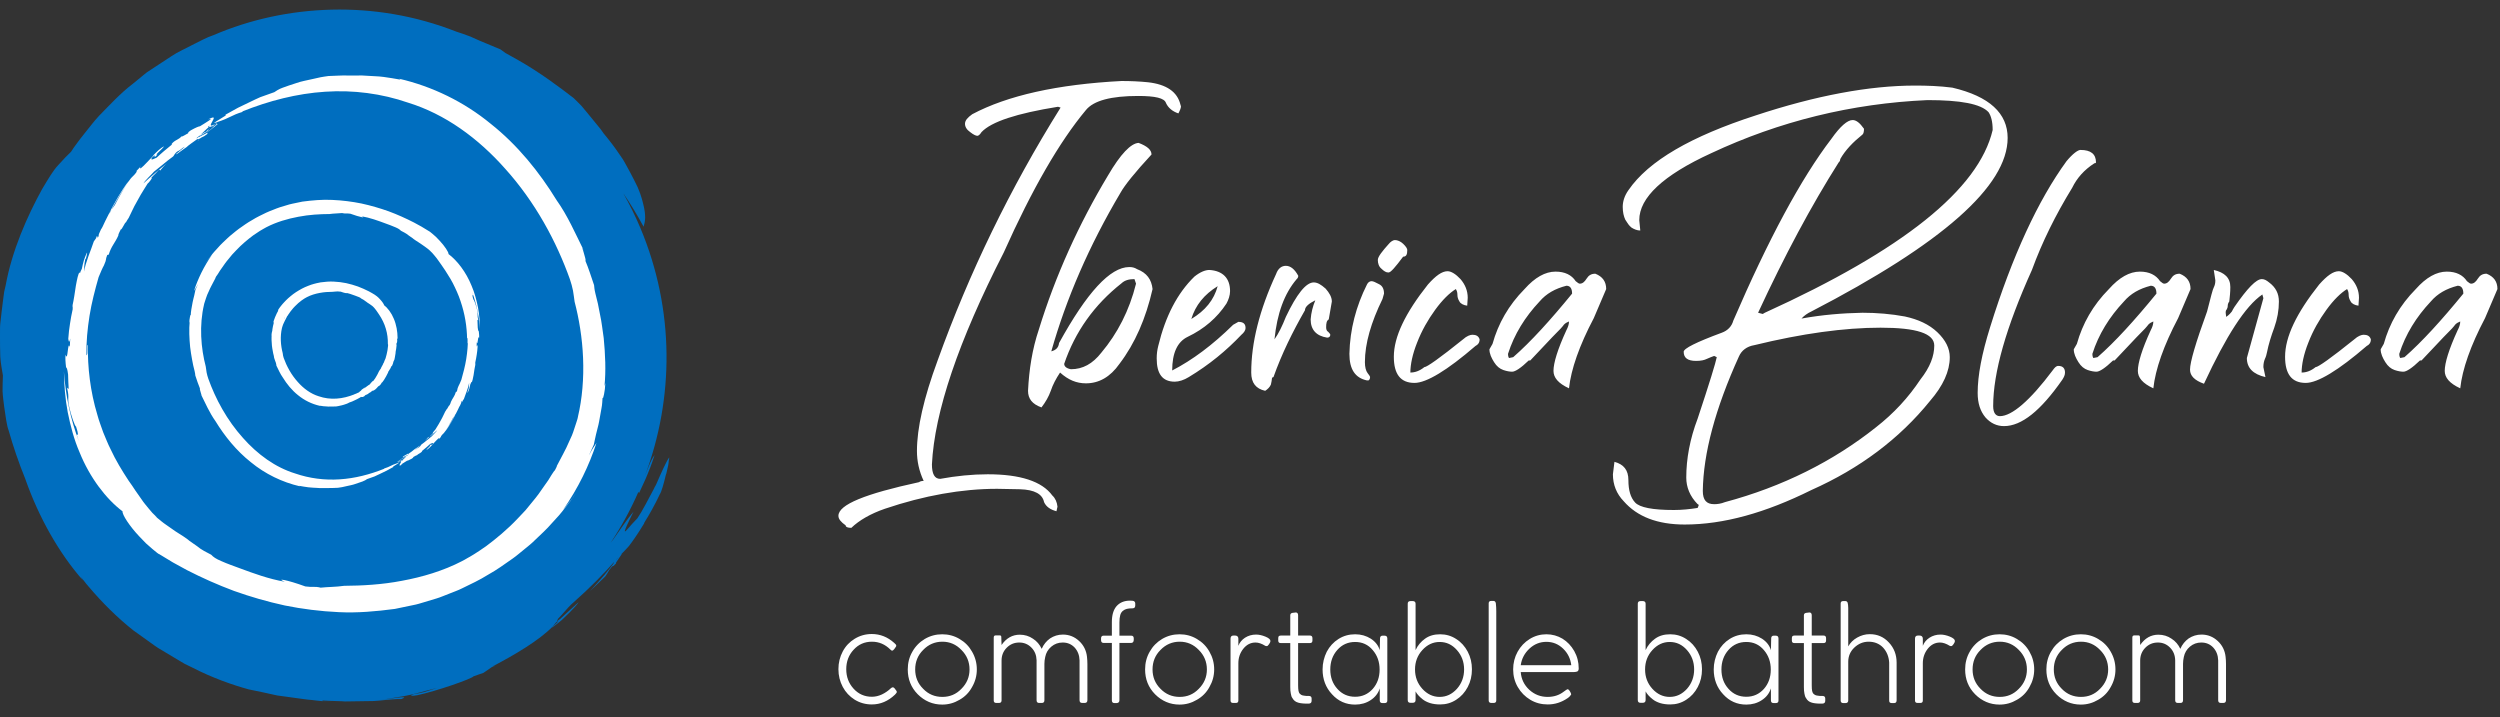
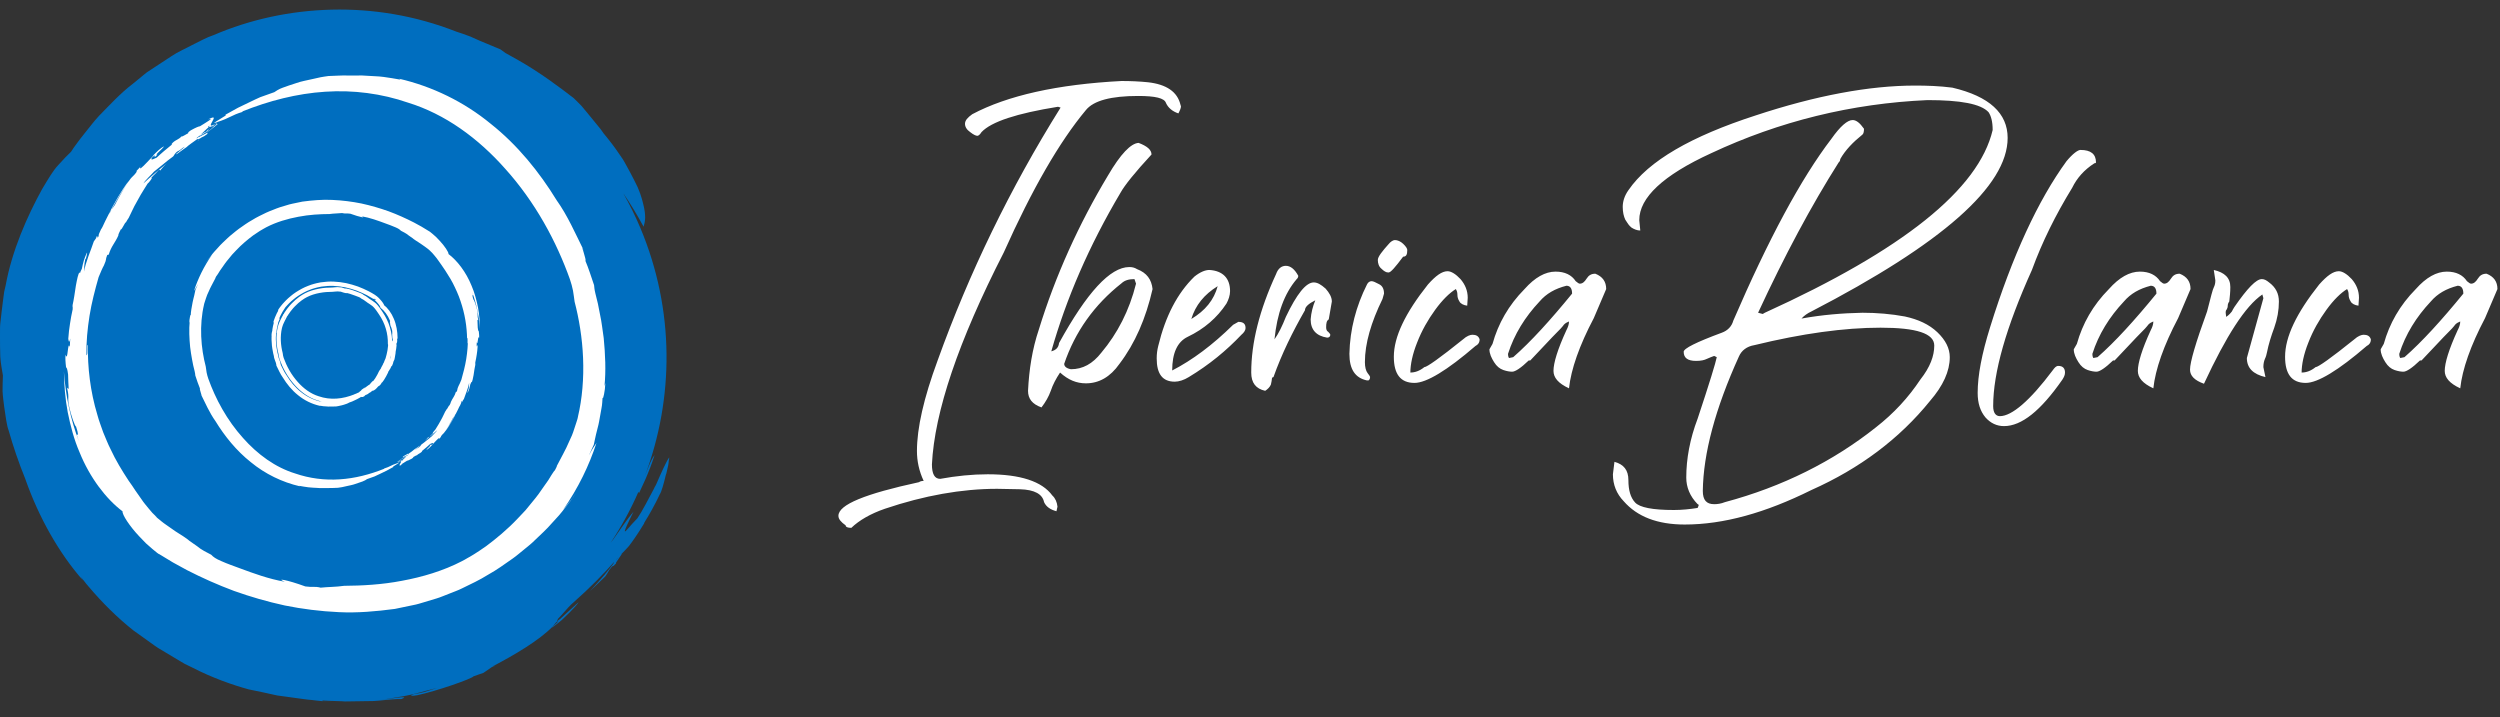
<svg xmlns="http://www.w3.org/2000/svg" width="122" height="35" viewBox="0 0 122 35" fill="none">
  <rect x="0" y="0" width="122" height="35" fill="#333333" stroke="none" />
  <path fill-rule="evenodd" clip-rule="evenodd" d="M30.082 27.312L30.084 27.294C30.099 27.277 30.115 27.26 30.13 27.243C30.148 27.223 30.165 27.204 30.183 27.186C30.153 27.223 30.119 27.265 30.082 27.312ZM32.658 22.32C32.516 22.517 32.273 23.058 32.014 23.657C31.984 23.713 31.954 23.771 31.923 23.828C31.946 23.778 31.971 23.727 31.992 23.677C31.979 23.709 31.962 23.74 31.944 23.771C31.935 23.796 31.929 23.812 31.921 23.833C31.641 24.363 31.355 24.919 31.108 25.288C30.913 25.488 30.794 25.624 30.593 25.854C30.276 26.217 30.794 25.229 30.915 24.97C30.636 25.294 30.313 25.778 29.916 26.338C29.88 26.384 29.842 26.434 29.805 26.48C30.326 25.695 30.777 24.867 31.154 24.005L31.187 24.061C31.36 23.668 31.483 23.444 31.578 23.195C31.681 22.95 31.788 22.691 31.934 22.235C31.937 22.225 31.94 22.217 31.943 22.206L31.942 22.208C31.825 22.349 31.706 22.634 31.577 22.958C31.545 23.038 31.511 23.123 31.477 23.206C32.893 19.439 32.933 15.133 31.253 11.131C31.005 10.54 30.723 9.974 30.416 9.43C30.776 9.96 31.104 10.502 31.407 11.064C31.463 10.855 31.532 10.648 31.433 10.146C31.377 9.897 31.304 9.561 31.119 9.139C31.02 8.931 30.902 8.697 30.762 8.433C30.689 8.3 30.613 8.16 30.533 8.012C30.455 7.862 30.361 7.709 30.247 7.558C30.006 7.195 29.736 6.845 29.451 6.503C29.408 6.44 29.366 6.378 29.32 6.315C29.123 6.074 28.918 5.824 28.706 5.564C28.598 5.435 28.488 5.302 28.377 5.168C28.258 5.041 28.129 4.92 28.002 4.793C27.321 4.265 26.341 3.529 25.275 2.927C25.071 2.813 24.869 2.7 24.667 2.587C24.584 2.527 24.503 2.468 24.42 2.408C24.16 2.3 23.796 2.149 23.427 1.995C23.262 1.922 23.094 1.847 22.94 1.778C22.702 1.682 22.471 1.615 22.266 1.543C20.257 0.754 18.185 0.422 16.179 0.471C14.172 0.522 12.22 0.941 10.421 1.714C10.056 1.834 9.722 2.031 9.376 2.198C9.038 2.382 8.679 2.528 8.36 2.747L7.393 3.381L7.153 3.54L6.929 3.723L6.484 4.088C5.872 4.551 5.359 5.121 4.832 5.653C4.575 5.926 4.356 6.232 4.121 6.516C3.97 6.702 3.826 6.89 3.689 7.082C3.625 7.166 3.553 7.269 3.471 7.402C3.309 7.557 3.095 7.77 2.84 8.059C2.575 8.341 2.344 8.75 2.055 9.229C1.32 10.563 0.582 12.24 0.276 13.928L0.204 14.238L0.162 14.551C0.136 14.759 0.11 14.964 0.085 15.167C0.061 15.369 0.039 15.568 0.016 15.764C-0.006 15.96 0.005 16.154 0 16.343C-0.002 16.72 0.003 17.078 0.014 17.41C0.037 17.743 0.096 18.05 0.143 18.325C0.131 18.575 0.125 18.834 0.125 19.089C0.136 19.344 0.174 19.594 0.202 19.832C0.274 20.305 0.319 20.733 0.424 21.013C0.642 21.786 0.914 22.58 1.236 23.376C1.242 23.393 1.247 23.409 1.253 23.426C1.883 25.205 2.848 26.961 4.051 28.326C4.025 28.284 3.967 28.199 3.933 28.144C3.984 28.209 4.038 28.273 4.091 28.337C4.164 28.438 4.247 28.539 4.338 28.641C5.002 29.426 5.732 30.146 6.51 30.765C6.739 30.928 6.969 31.092 7.2 31.258C7.431 31.422 7.656 31.599 7.906 31.735C8.15 31.881 8.393 32.026 8.634 32.171L8.995 32.386C9.117 32.451 9.243 32.507 9.367 32.568C10.342 33.071 11.315 33.415 12.126 33.639C12.618 33.738 13.083 33.839 13.529 33.939C13.984 34.001 14.42 34.061 14.846 34.119C14.971 34.139 15.097 34.151 15.222 34.16C15.232 34.161 15.243 34.163 15.253 34.164C15.284 34.169 15.317 34.172 15.348 34.176C15.377 34.18 15.404 34.182 15.431 34.186C15.514 34.195 15.599 34.204 15.687 34.212C15.699 34.213 15.713 34.215 15.724 34.216L15.725 34.215C15.913 34.231 16.108 34.244 16.31 34.255C16.094 34.242 15.904 34.227 15.728 34.211L15.749 34.185C15.87 34.189 15.99 34.194 16.11 34.202C16.296 34.208 16.482 34.218 16.668 34.22C16.725 34.223 16.779 34.23 16.837 34.231C17.217 34.225 17.608 34.219 17.976 34.214C18.346 34.224 18.686 34.163 18.968 34.144C19.249 34.119 19.47 34.106 19.593 34.113C20.088 33.92 19.105 34.091 18.236 34.202C18.691 34.147 19.184 34.054 19.69 33.975C20.195 33.891 20.694 33.722 21.184 33.609C21.243 33.594 21.302 33.579 21.36 33.564C21.258 33.596 21.16 33.627 21.069 33.656C20.795 33.746 20.547 33.826 20.195 33.872C19.964 33.969 20.057 33.975 20.362 33.927C21.315 33.724 23.029 33.123 23.107 33.005C23.11 33.004 23.113 33.003 23.116 33.002C23.293 32.943 23.451 32.879 23.594 32.835L24.008 32.549L24.203 32.475C24.151 32.488 24.093 32.505 24.033 32.523C25.143 31.942 26.307 31.253 26.982 30.565C27.051 30.482 27.1 30.419 27.137 30.369C27.439 30.187 27.01 30.525 26.932 30.639C27.105 30.502 27.273 30.38 27.418 30.256C27.555 30.123 27.68 30.002 27.792 29.893C28.012 29.672 28.17 29.497 28.244 29.376L27.641 29.926L27.34 30.2L27.16 30.334C27.212 30.26 27.224 30.225 27.217 30.211C27.286 30.141 27.352 30.071 27.412 30.002C27.656 29.724 27.85 29.509 27.951 29.429C28.814 28.666 29.428 28.031 29.971 27.421C29.96 27.447 29.948 27.474 29.937 27.5C29.881 27.573 29.823 27.649 29.762 27.73C29.421 28.171 28.96 28.646 28.785 28.855L29.538 28.131C29.607 28.029 29.676 27.928 29.731 27.816C29.822 27.697 29.872 27.644 29.902 27.621C29.908 27.624 29.919 27.62 29.938 27.608C29.944 27.611 29.947 27.618 29.948 27.624L29.984 27.571C30.005 27.554 30.028 27.533 30.058 27.504L30.065 27.451L30.33 27.057C30.337 27.038 30.336 27.031 30.331 27.03C30.447 26.912 30.562 26.794 30.688 26.652C30.883 26.398 31.111 26.075 31.427 25.554C31.432 25.539 31.44 25.518 31.448 25.494C31.702 25.09 31.953 24.64 32.206 24.106C32.283 23.995 32.397 23.579 32.492 23.177C32.502 23.148 32.51 23.126 32.52 23.096C32.6 22.771 32.633 22.594 32.631 22.524C32.652 22.407 32.663 22.329 32.658 22.32Z" fill="#006EBF" />
  <path fill-rule="evenodd" clip-rule="evenodd" d="M3.745 21.212L3.855 21.546C3.447 20.484 3.199 19.302 3.118 18.133C3.13 18.772 3.178 19.446 3.305 20.116C3.439 20.783 3.615 21.456 3.883 22.073C4.388 23.322 5.185 24.355 5.981 24.954C5.955 25.113 6.334 25.687 6.789 26.168C6.902 26.288 7.016 26.407 7.124 26.515C7.239 26.616 7.345 26.71 7.437 26.79C7.624 26.948 7.754 27.051 7.774 27.044C7.995 27.178 8.217 27.312 8.439 27.447C8.667 27.571 8.895 27.697 9.124 27.822C9.859 28.198 10.622 28.54 11.417 28.836C12.216 29.121 13.043 29.362 13.897 29.547C14.754 29.721 15.636 29.832 16.537 29.873C17.438 29.918 18.352 29.837 19.27 29.715C19.521 29.663 19.827 29.599 20.173 29.527C20.348 29.496 20.526 29.438 20.714 29.382C20.902 29.325 21.098 29.266 21.301 29.205C21.505 29.145 21.704 29.053 21.915 28.974C22.122 28.887 22.342 28.818 22.55 28.711C22.97 28.506 23.409 28.305 23.818 28.046C24.243 27.814 24.633 27.525 25.02 27.256C25.214 27.121 25.387 26.964 25.566 26.823C25.741 26.677 25.92 26.543 26.073 26.388C26.386 26.089 26.688 25.817 26.926 25.537C27.049 25.401 27.166 25.274 27.274 25.155C27.383 25.036 27.469 24.913 27.555 24.809C27.746 24.56 27.95 24.322 28.116 24.049C28.042 24.158 27.986 24.24 27.939 24.308C27.887 24.372 27.846 24.423 27.805 24.474C27.723 24.577 27.64 24.679 27.476 24.884C28.23 23.8 28.751 22.71 29.11 21.608C29.006 21.786 28.959 21.807 28.735 22.23L28.978 21.699C29.011 21.57 29.036 21.39 29.086 21.198C29.127 21.002 29.198 20.793 29.236 20.573C29.275 20.354 29.315 20.133 29.351 19.932C29.393 19.732 29.392 19.547 29.405 19.405C29.422 19.469 29.448 19.39 29.476 19.245C29.489 19.172 29.506 19.083 29.518 18.987C29.526 18.891 29.534 18.789 29.541 18.69L29.499 18.845C29.574 18.093 29.537 17.28 29.461 16.497C29.402 16.108 29.364 15.721 29.283 15.358C29.247 15.175 29.212 14.996 29.178 14.822C29.136 14.65 29.095 14.482 29.055 14.321C29.01 14.142 28.998 14.001 28.991 13.916C28.853 13.514 28.729 13.108 28.563 12.717C28.612 12.752 28.536 12.498 28.479 12.305C28.418 12.114 28.37 11.985 28.506 12.259C28.081 11.403 27.695 10.513 27.165 9.774C26.322 8.399 25.261 7.08 23.942 6.036C22.646 4.97 21.087 4.213 19.48 3.843C19.505 3.856 19.528 3.873 19.552 3.889C19.269 3.832 18.991 3.796 18.717 3.754C18.442 3.716 18.162 3.719 17.88 3.696C17.809 3.692 17.738 3.687 17.666 3.683C17.594 3.681 17.522 3.685 17.448 3.685C17.302 3.685 17.153 3.686 17 3.686C16.694 3.671 16.374 3.704 16.029 3.71C15.907 3.73 15.778 3.742 15.647 3.769C15.517 3.798 15.383 3.828 15.248 3.858C14.98 3.921 14.706 3.965 14.46 4.054C14.212 4.133 13.983 4.21 13.796 4.28C13.608 4.347 13.469 4.438 13.386 4.498C13.123 4.588 12.9 4.668 12.698 4.743C12.5 4.827 12.326 4.917 12.151 5C11.977 5.084 11.803 5.168 11.612 5.26C11.426 5.363 11.222 5.476 10.983 5.608C11.125 5.578 10.897 5.714 10.698 5.834C10.5 5.95 10.328 6.072 10.581 5.964C11.269 5.741 11.261 5.633 11.845 5.457L11.819 5.441C13.127 4.916 14.493 4.565 15.869 4.476C17.243 4.385 18.62 4.562 19.918 5.011C20.794 5.28 21.665 5.714 22.467 6.272C23.27 6.829 24.009 7.505 24.657 8.239C25.363 9.022 26.009 9.926 26.541 10.859C27.076 11.79 27.496 12.747 27.807 13.616C27.88 13.824 27.926 14.008 27.963 14.186C27.997 14.365 28.011 14.54 28.041 14.725C28.255 15.541 28.415 16.492 28.454 17.471C28.495 18.45 28.414 19.455 28.199 20.355C28.208 20.321 28.216 20.288 28.221 20.266C28.201 20.388 28.164 20.503 28.127 20.614C28.091 20.725 28.055 20.833 28.02 20.939C27.982 21.045 27.954 21.151 27.909 21.25C27.863 21.349 27.819 21.447 27.774 21.546C27.61 21.943 27.389 22.311 27.171 22.742C27.191 22.748 27.112 22.876 27.082 22.944C27.061 22.955 27 23.041 26.91 23.184C26.866 23.255 26.814 23.34 26.754 23.437C26.689 23.529 26.616 23.633 26.537 23.745C26.458 23.858 26.373 23.98 26.283 24.108C26.195 24.238 26.083 24.359 25.978 24.493C25.869 24.624 25.761 24.764 25.645 24.9C25.522 25.031 25.396 25.163 25.271 25.296C24.77 25.83 24.197 26.3 23.733 26.645C23.263 26.981 22.901 27.19 22.823 27.228C22.738 27.283 22.643 27.33 22.548 27.382C21.626 27.861 20.606 28.16 19.618 28.342C18.63 28.533 17.664 28.582 16.79 28.588C16.41 28.646 15.979 28.64 15.651 28.678C15.344 28.601 15.277 28.672 14.901 28.618C13.984 28.283 13.437 28.203 13.899 28.389C13.119 28.256 12.37 27.979 11.712 27.735C11.407 27.62 11.098 27.517 10.798 27.381C10.539 27.272 10.408 27.183 10.307 27.071C9.989 26.91 9.881 26.844 9.773 26.772C9.668 26.693 9.563 26.607 9.253 26.4C9.222 26.364 9.108 26.284 8.954 26.179C8.801 26.073 8.593 25.96 8.404 25.818C8.214 25.68 8.011 25.553 7.865 25.43C7.716 25.31 7.604 25.217 7.568 25.177L7.665 25.253C7.587 25.177 7.513 25.105 7.441 25.035C7.377 24.959 7.314 24.886 7.253 24.814C7.135 24.666 7.016 24.534 6.918 24.383C6.816 24.235 6.716 24.089 6.607 23.94C6.506 23.785 6.4 23.624 6.276 23.456C5.958 22.971 5.647 22.464 5.397 21.921C5.259 21.656 5.156 21.373 5.037 21.099C4.941 20.814 4.827 20.537 4.752 20.247C4.404 19.102 4.27 17.915 4.29 16.831C4.222 16.81 4.309 17.309 4.218 17.337C4.206 16.693 4.268 16.047 4.369 15.409C4.472 14.77 4.635 14.146 4.812 13.527C4.9 13.311 5.012 13.05 5.069 12.958C5.235 12.584 5.122 12.72 5.234 12.442L5.305 12.427C5.431 12.006 5.61 11.866 5.774 11.493C5.762 11.463 5.824 11.327 5.891 11.198C5.953 11.223 6.108 10.807 6.149 10.855L6.147 10.849C6.192 10.774 6.217 10.717 6.281 10.631C6.3 10.594 6.356 10.477 6.43 10.322C6.468 10.244 6.511 10.156 6.556 10.063C6.606 9.972 6.659 9.877 6.712 9.782C6.915 9.394 7.167 9.035 7.206 8.956L7.265 8.901C7.419 8.724 7.454 8.618 7.351 8.711L7.551 8.499L7.532 8.527L7.73 8.316C7.773 8.283 7.838 8.263 7.799 8.341C7.9 8.211 8.024 8.074 8.15 7.969C7.791 8.25 7.355 8.618 7 8.95C7.103 8.776 7.375 8.539 7.515 8.376C7.614 8.294 7.768 8.171 7.936 8.038C8.101 7.901 8.28 7.753 8.448 7.636C8.513 7.576 8.513 7.479 8.688 7.371C8.792 7.344 8.867 7.228 9.023 7.155C8.954 7.224 8.88 7.285 8.803 7.342C8.729 7.403 8.655 7.464 8.58 7.527C8.611 7.539 8.708 7.47 8.813 7.386C8.922 7.309 9.041 7.219 9.107 7.179C9.153 7.12 9.463 6.906 9.655 6.768C9.601 6.874 9.835 6.694 9.967 6.643C10.101 6.559 10.182 6.496 10.114 6.508C10.121 6.417 9.563 6.824 9.713 6.644C9.778 6.637 10.032 6.451 10.18 6.37C10.165 6.339 10.067 6.405 10.146 6.322C10.313 6.234 10.467 6.097 10.577 6.074C10.551 6.1 10.481 6.134 10.433 6.161C10.54 6.101 10.278 6.318 10.027 6.524C9.787 6.746 9.557 6.959 9.682 6.864C9.642 6.878 9.893 6.632 10.162 6.422C10.43 6.213 10.695 6.008 10.624 6.048C10.486 6.108 10.689 5.939 10.548 6.006L10.418 6.13C10.228 6.225 10.122 6.217 10.176 6.158C10.333 6.071 10.14 6.25 9.944 6.426C9.756 6.616 9.564 6.801 9.68 6.703L9.569 6.758C9.665 6.671 9.936 6.456 10.071 6.425C10.055 6.395 10.199 6.298 10.317 6.215L10.364 6.195C10.485 6.105 10.668 6.008 10.564 6.016C10.187 6.238 10.268 6.091 10.355 5.938C10.441 5.784 10.534 5.623 10.152 5.833C10.504 5.717 10.081 5.96 9.758 6.162C9.714 6.161 9.553 6.223 9.312 6.359C9.116 6.497 9.21 6.46 9.183 6.501C9.063 6.56 8.856 6.706 8.858 6.652C8.738 6.804 8.601 6.806 8.434 6.959C8.297 7.104 8.457 6.966 8.365 7.075C8.251 7.169 8.113 7.283 7.982 7.391C7.85 7.499 7.735 7.615 7.646 7.692C7.555 7.728 7.307 7.876 7.415 7.693C7.748 7.382 7.355 7.881 7.686 7.543C7.481 7.62 7.971 7.237 8.002 7.14C7.933 7.175 7.837 7.239 7.742 7.324C7.647 7.41 7.548 7.51 7.459 7.603L7.503 7.576C7.428 7.66 7.305 7.777 7.189 7.905C7.073 8.031 6.95 8.155 6.851 8.23C6.868 8.167 6.779 8.231 6.887 8.103L6.671 8.331C6.653 8.368 6.634 8.406 6.697 8.34C6.62 8.47 6.517 8.576 6.432 8.653C6.42 8.654 6.355 8.741 6.264 8.869C6.175 8.999 6.071 9.179 5.965 9.352C5.753 9.699 5.586 10.059 5.587 10.029C5.464 10.217 5.403 10.244 5.321 10.45C5.324 10.458 5.385 10.342 5.474 10.167C5.572 9.997 5.701 9.771 5.826 9.551C6.093 9.124 6.355 8.729 6.27 8.852C6.199 8.918 5.836 9.45 5.536 10.009C5.381 10.284 5.252 10.572 5.136 10.786C5.036 11.008 4.96 11.164 4.931 11.188C4.857 11.338 4.778 11.523 4.824 11.501C4.7 11.753 4.803 11.398 4.697 11.57C4.7 11.576 4.718 11.562 4.692 11.62L4.578 11.782C4.444 12.201 4.173 12.79 4.104 13.251C4.112 13.114 4.097 12.95 4.16 12.655L4.194 12.612C4.199 12.569 4.274 12.335 4.242 12.33C4.184 12.46 4.132 12.582 4.092 12.71C4.055 12.838 4.023 12.971 3.994 13.118C3.969 13.168 3.942 13.227 3.921 13.266C3.925 13.266 3.93 13.263 3.934 13.265C3.887 13.353 3.887 13.343 3.885 13.305C3.885 13.3 3.884 13.294 3.885 13.283C3.812 13.355 3.761 13.633 3.701 13.951C3.654 14.272 3.601 14.633 3.543 14.887C3.534 15.041 3.556 14.904 3.546 15.095C3.485 15.355 3.45 15.577 3.415 15.803C3.374 16.028 3.355 16.259 3.332 16.538C3.364 16.718 3.379 16.731 3.43 16.519C3.418 16.658 3.41 16.798 3.409 16.938C3.3 16.552 3.313 17.728 3.205 17.306C3.176 17.431 3.195 17.688 3.224 17.925C3.256 17.947 3.287 17.983 3.323 18.28C3.339 18.698 3.329 18.599 3.35 18.946C3.33 19.032 3.295 18.909 3.27 18.927C3.405 19.45 3.266 19.406 3.388 19.903C3.455 20.216 3.654 20.817 3.71 20.814C3.845 21.221 3.806 21.236 3.745 21.212Z" fill="white" />
  <path fill-rule="evenodd" clip-rule="evenodd" d="M23.087 14.406L23.028 14.226C23.247 14.797 23.38 15.431 23.424 16.059C23.417 15.716 23.392 15.354 23.324 14.994C23.252 14.636 23.157 14.275 23.013 13.944C22.742 13.273 22.314 12.719 21.887 12.397C21.901 12.312 21.697 12.003 21.453 11.745C21.392 11.68 21.331 11.617 21.273 11.558C21.211 11.504 21.154 11.454 21.105 11.411C21.004 11.326 20.935 11.271 20.924 11.275C20.805 11.203 20.686 11.13 20.567 11.058C20.444 10.991 20.322 10.924 20.199 10.857C19.804 10.655 19.395 10.471 18.968 10.312C18.539 10.159 18.094 10.03 17.636 9.93C17.176 9.837 16.702 9.777 16.219 9.756C15.735 9.731 15.244 9.775 14.751 9.84C14.616 9.868 14.452 9.902 14.266 9.941C14.172 9.958 14.076 9.989 13.976 10.019C13.874 10.049 13.769 10.081 13.66 10.114C13.551 10.146 13.444 10.196 13.331 10.238C13.22 10.285 13.101 10.322 12.989 10.379C12.764 10.49 12.528 10.597 12.309 10.736C12.081 10.861 11.871 11.016 11.663 11.161C11.559 11.233 11.466 11.318 11.37 11.393C11.276 11.472 11.18 11.544 11.098 11.627C10.93 11.787 10.767 11.934 10.64 12.084C10.574 12.156 10.511 12.225 10.453 12.289C10.394 12.352 10.348 12.418 10.302 12.475C10.2 12.608 10.09 12.736 10.001 12.883C10.041 12.824 10.071 12.78 10.096 12.744C10.124 12.709 10.146 12.682 10.168 12.654C10.212 12.599 10.256 12.544 10.345 12.434C9.94 13.016 9.66 13.602 9.467 14.193C9.523 14.098 9.548 14.087 9.668 13.859L9.538 14.144C9.52 14.214 9.507 14.31 9.48 14.414C9.458 14.519 9.42 14.631 9.4 14.749C9.378 14.867 9.357 14.985 9.338 15.093C9.315 15.201 9.316 15.3 9.309 15.376C9.299 15.342 9.286 15.384 9.27 15.462C9.263 15.501 9.254 15.549 9.248 15.601C9.244 15.652 9.239 15.707 9.235 15.76L9.258 15.677C9.218 16.081 9.238 16.517 9.279 16.938C9.311 17.146 9.331 17.354 9.374 17.55C9.393 17.648 9.412 17.744 9.43 17.837C9.453 17.93 9.475 18.02 9.496 18.106C9.521 18.202 9.527 18.278 9.531 18.324C9.605 18.54 9.672 18.758 9.761 18.967C9.734 18.949 9.775 19.085 9.806 19.189C9.839 19.291 9.864 19.36 9.791 19.214C10.02 19.673 10.227 20.151 10.512 20.548C10.964 21.286 11.534 21.994 12.242 22.555C12.938 23.128 13.775 23.534 14.638 23.732C14.625 23.725 14.612 23.716 14.6 23.708C14.751 23.739 14.901 23.758 15.048 23.78C15.196 23.801 15.346 23.799 15.497 23.811C15.535 23.814 15.573 23.816 15.612 23.819C15.651 23.819 15.69 23.817 15.729 23.817C15.808 23.817 15.888 23.817 15.97 23.817C16.134 23.825 16.306 23.807 16.491 23.804C16.557 23.793 16.626 23.787 16.696 23.772C16.766 23.756 16.838 23.74 16.91 23.724C17.054 23.691 17.202 23.667 17.334 23.619C17.467 23.576 17.59 23.535 17.69 23.497C17.791 23.461 17.866 23.413 17.91 23.381C18.052 23.332 18.172 23.289 18.28 23.249C18.386 23.204 18.48 23.156 18.573 23.111C18.667 23.066 18.76 23.021 18.863 22.971C18.963 22.916 19.072 22.855 19.201 22.785C19.125 22.801 19.247 22.727 19.354 22.663C19.46 22.601 19.553 22.535 19.417 22.593C19.047 22.713 19.051 22.771 18.738 22.866L18.752 22.874C18.049 23.156 17.316 23.345 16.577 23.392C15.839 23.441 15.1 23.346 14.403 23.105C13.932 22.961 13.465 22.728 13.034 22.428C12.603 22.129 12.206 21.766 11.858 21.372C11.479 20.951 11.132 20.466 10.847 19.965C10.56 19.465 10.334 18.951 10.167 18.485C10.127 18.373 10.103 18.274 10.083 18.178C10.065 18.082 10.057 17.988 10.041 17.889C9.926 17.451 9.84 16.94 9.819 16.414C9.797 15.889 9.841 15.349 9.956 14.866C9.952 14.884 9.947 14.902 9.945 14.914C9.955 14.848 9.975 14.787 9.995 14.727C10.014 14.667 10.033 14.609 10.052 14.552C10.073 14.496 10.088 14.439 10.112 14.385C10.136 14.332 10.161 14.279 10.184 14.227C10.272 14.013 10.391 13.816 10.508 13.584C10.498 13.581 10.54 13.512 10.556 13.476C10.567 13.47 10.6 13.423 10.648 13.347C10.672 13.309 10.7 13.263 10.732 13.211C10.767 13.161 10.806 13.106 10.849 13.045C10.891 12.985 10.937 12.92 10.985 12.851C11.032 12.781 11.092 12.716 11.149 12.644C11.207 12.573 11.265 12.498 11.328 12.425C11.394 12.355 11.461 12.284 11.528 12.213C11.797 11.926 12.105 11.674 12.354 11.488C12.607 11.308 12.801 11.196 12.843 11.175C12.889 11.146 12.94 11.12 12.991 11.092C13.486 10.835 14.034 10.675 14.564 10.577C15.094 10.475 15.613 10.448 16.082 10.445C16.286 10.414 16.518 10.417 16.694 10.397C16.859 10.438 16.895 10.4 17.097 10.429C17.589 10.609 17.883 10.652 17.634 10.552C18.054 10.623 18.456 10.772 18.809 10.903C18.973 10.965 19.139 11.02 19.3 11.093C19.439 11.152 19.509 11.2 19.563 11.259C19.734 11.346 19.792 11.381 19.851 11.42C19.907 11.463 19.963 11.509 20.13 11.62C20.146 11.639 20.207 11.682 20.29 11.738C20.372 11.796 20.484 11.856 20.585 11.932C20.687 12.007 20.797 12.075 20.875 12.141C20.955 12.205 21.015 12.255 21.034 12.277L20.983 12.236C21.024 12.277 21.064 12.315 21.102 12.353C21.137 12.394 21.171 12.433 21.204 12.472C21.267 12.551 21.331 12.622 21.383 12.703C21.438 12.783 21.492 12.861 21.551 12.941C21.605 13.024 21.662 13.111 21.728 13.201C21.899 13.461 22.066 13.733 22.2 14.025C22.274 14.167 22.329 14.319 22.393 14.467C22.445 14.619 22.506 14.768 22.547 14.924C22.733 15.539 22.806 16.176 22.794 16.758C22.831 16.77 22.784 16.501 22.833 16.486C22.839 16.832 22.806 17.179 22.752 17.522C22.697 17.865 22.609 18.2 22.514 18.532C22.467 18.648 22.407 18.789 22.376 18.838C22.287 19.039 22.348 18.965 22.288 19.115L22.249 19.123C22.182 19.349 22.086 19.424 21.998 19.625C22.004 19.641 21.971 19.714 21.935 19.783C21.902 19.769 21.818 19.993 21.796 19.967L21.797 19.97C21.773 20.01 21.76 20.041 21.725 20.087C21.715 20.107 21.685 20.17 21.645 20.253C21.625 20.295 21.602 20.343 21.577 20.392C21.55 20.441 21.522 20.492 21.494 20.543C21.385 20.751 21.25 20.945 21.228 20.987L21.197 21.016C21.114 21.111 21.095 21.168 21.151 21.118L21.043 21.232L21.054 21.217L20.947 21.331C20.924 21.348 20.889 21.359 20.91 21.317C20.855 21.387 20.789 21.46 20.722 21.517C20.914 21.366 21.149 21.168 21.339 20.99C21.284 21.083 21.138 21.21 21.063 21.298C21.009 21.342 20.927 21.408 20.837 21.48C20.748 21.553 20.652 21.633 20.562 21.695C20.527 21.728 20.527 21.78 20.433 21.838C20.377 21.852 20.337 21.915 20.253 21.954C20.29 21.917 20.33 21.884 20.371 21.853C20.41 21.82 20.45 21.788 20.491 21.754C20.474 21.748 20.422 21.785 20.366 21.83C20.307 21.871 20.243 21.919 20.208 21.941C20.183 21.973 20.017 22.087 19.913 22.161C19.942 22.105 19.817 22.201 19.746 22.229C19.674 22.274 19.63 22.308 19.667 22.301C19.664 22.35 19.963 22.132 19.882 22.228C19.847 22.232 19.711 22.332 19.631 22.375C19.64 22.392 19.692 22.356 19.65 22.401C19.56 22.448 19.478 22.522 19.418 22.534C19.433 22.52 19.47 22.502 19.496 22.488C19.438 22.52 19.579 22.403 19.714 22.293C19.843 22.173 19.966 22.059 19.899 22.11C19.921 22.102 19.786 22.235 19.641 22.347C19.497 22.46 19.355 22.57 19.393 22.548C19.467 22.516 19.358 22.607 19.434 22.57L19.504 22.504C19.606 22.453 19.663 22.458 19.634 22.489C19.55 22.536 19.653 22.44 19.758 22.345C19.859 22.243 19.962 22.144 19.9 22.196L19.96 22.167C19.908 22.214 19.762 22.329 19.69 22.346C19.699 22.362 19.622 22.414 19.558 22.458L19.533 22.47C19.468 22.518 19.369 22.57 19.426 22.565C19.628 22.446 19.584 22.525 19.538 22.608C19.491 22.69 19.442 22.776 19.647 22.663C19.458 22.726 19.685 22.595 19.858 22.487C19.882 22.488 19.968 22.454 20.098 22.381C20.203 22.307 20.153 22.327 20.167 22.305C20.231 22.273 20.343 22.195 20.341 22.224C20.406 22.142 20.48 22.141 20.569 22.059C20.642 21.981 20.557 22.055 20.606 21.997C20.668 21.946 20.741 21.885 20.812 21.827C20.883 21.769 20.944 21.707 20.992 21.665C21.041 21.646 21.174 21.567 21.116 21.665C20.938 21.832 21.149 21.564 20.971 21.745C21.081 21.704 20.818 21.91 20.801 21.962C20.838 21.943 20.89 21.908 20.941 21.863C20.992 21.817 21.045 21.763 21.093 21.713L21.069 21.728C21.11 21.683 21.176 21.62 21.238 21.551C21.3 21.483 21.366 21.417 21.419 21.377C21.41 21.41 21.458 21.376 21.4 21.445L21.516 21.323C21.526 21.302 21.535 21.282 21.502 21.317C21.543 21.248 21.598 21.191 21.644 21.15C21.651 21.149 21.686 21.102 21.735 21.033C21.782 20.963 21.838 20.867 21.895 20.774C22.009 20.588 22.099 20.395 22.098 20.41C22.164 20.31 22.197 20.295 22.241 20.185C22.239 20.18 22.206 20.242 22.158 20.336C22.106 20.428 22.037 20.549 21.97 20.667C21.826 20.897 21.685 21.108 21.731 21.043C21.77 21.007 21.965 20.721 22.125 20.421C22.209 20.274 22.278 20.119 22.34 20.004C22.394 19.885 22.435 19.801 22.45 19.788C22.49 19.708 22.532 19.608 22.507 19.62C22.575 19.485 22.519 19.675 22.576 19.583C22.574 19.58 22.565 19.588 22.579 19.556L22.639 19.469C22.712 19.244 22.857 18.928 22.894 18.68C22.89 18.754 22.898 18.842 22.864 19L22.846 19.023C22.843 19.047 22.803 19.172 22.82 19.175C22.851 19.105 22.879 19.04 22.901 18.971C22.921 18.902 22.937 18.831 22.953 18.752C22.966 18.725 22.981 18.693 22.992 18.672C22.99 18.672 22.988 18.674 22.985 18.673C23.011 18.625 23.011 18.631 23.012 18.651C23.012 18.654 23.012 18.657 23.012 18.663C23.051 18.625 23.078 18.475 23.111 18.305C23.136 18.132 23.164 17.938 23.195 17.802C23.2 17.719 23.188 17.793 23.193 17.69C23.226 17.551 23.245 17.431 23.264 17.31C23.286 17.189 23.296 17.065 23.308 16.915C23.291 16.819 23.283 16.812 23.256 16.926C23.262 16.851 23.267 16.776 23.267 16.701C23.325 16.908 23.318 16.277 23.377 16.503C23.392 16.436 23.382 16.298 23.366 16.17C23.349 16.159 23.332 16.14 23.313 15.98C23.305 15.756 23.31 15.809 23.299 15.622C23.309 15.576 23.328 15.642 23.342 15.632C23.269 15.352 23.344 15.375 23.279 15.108C23.242 14.94 23.135 14.617 23.105 14.619C23.033 14.401 23.054 14.393 23.087 14.406L23.087 14.406Z" fill="white" />
-   <path fill-rule="evenodd" clip-rule="evenodd" d="M19.155 15.794L19.131 15.719C19.222 15.958 19.278 16.224 19.296 16.486C19.294 16.343 19.283 16.191 19.254 16.041C19.224 15.891 19.184 15.739 19.124 15.601C19.011 15.32 18.831 15.088 18.653 14.953C18.658 14.917 18.573 14.788 18.471 14.68C18.446 14.653 18.42 14.626 18.396 14.602C18.37 14.579 18.346 14.558 18.325 14.54C18.283 14.505 18.254 14.481 18.249 14.483C18.2 14.453 18.15 14.423 18.1 14.393C18.049 14.365 17.997 14.336 17.946 14.308C17.781 14.224 17.609 14.147 17.43 14.08C17.251 14.016 17.065 13.962 16.873 13.92C16.68 13.881 16.482 13.856 16.279 13.847C16.077 13.837 15.871 13.855 15.665 13.883C15.608 13.894 15.54 13.909 15.462 13.925C15.422 13.932 15.382 13.945 15.34 13.957C15.298 13.97 15.254 13.983 15.208 13.997C15.162 14.011 15.117 14.031 15.07 14.049C15.024 14.069 14.974 14.084 14.927 14.108C14.833 14.154 14.734 14.2 14.642 14.258C14.547 14.31 14.459 14.375 14.372 14.435C14.328 14.466 14.289 14.501 14.249 14.533C14.21 14.566 14.17 14.596 14.135 14.63C14.065 14.698 13.997 14.759 13.943 14.822C13.916 14.852 13.889 14.881 13.865 14.908C13.841 14.934 13.821 14.962 13.802 14.985C13.759 15.041 13.713 15.095 13.676 15.156C13.693 15.132 13.705 15.114 13.716 15.098C13.727 15.084 13.736 15.072 13.746 15.061C13.764 15.038 13.783 15.015 13.82 14.969C13.65 15.212 13.533 15.458 13.452 15.705C13.476 15.665 13.486 15.661 13.537 15.565L13.482 15.685C13.475 15.714 13.469 15.754 13.458 15.797C13.449 15.841 13.433 15.889 13.424 15.938C13.415 15.987 13.406 16.037 13.398 16.082C13.389 16.127 13.389 16.169 13.386 16.201C13.382 16.186 13.377 16.204 13.37 16.237C13.367 16.253 13.363 16.273 13.361 16.294C13.359 16.316 13.357 16.339 13.355 16.361L13.365 16.327C13.348 16.495 13.357 16.678 13.374 16.854C13.387 16.942 13.395 17.029 13.414 17.11C13.422 17.152 13.43 17.192 13.437 17.231C13.447 17.27 13.456 17.307 13.465 17.344C13.475 17.384 13.477 17.415 13.479 17.435C13.51 17.525 13.538 17.616 13.575 17.704C13.564 17.696 13.581 17.753 13.595 17.797C13.608 17.84 13.619 17.869 13.588 17.807C13.684 18 13.77 18.2 13.89 18.366C14.079 18.675 14.318 18.972 14.614 19.206C14.906 19.446 15.256 19.616 15.618 19.699C15.612 19.697 15.607 19.693 15.601 19.689C15.665 19.702 15.727 19.71 15.789 19.719C15.851 19.728 15.914 19.727 15.977 19.732C15.993 19.733 16.009 19.734 16.025 19.736C16.042 19.736 16.058 19.735 16.074 19.735C16.107 19.735 16.141 19.735 16.175 19.735C16.244 19.738 16.316 19.731 16.393 19.73C16.421 19.725 16.45 19.722 16.479 19.716C16.509 19.71 16.539 19.703 16.569 19.696C16.629 19.682 16.691 19.672 16.746 19.652C16.802 19.634 16.853 19.617 16.895 19.601C16.938 19.586 16.969 19.566 16.988 19.552C17.047 19.532 17.097 19.514 17.142 19.497C17.187 19.478 17.226 19.458 17.265 19.44C17.305 19.421 17.343 19.402 17.387 19.381C17.428 19.358 17.474 19.333 17.528 19.303C17.496 19.31 17.547 19.279 17.592 19.252C17.637 19.226 17.675 19.199 17.619 19.223C17.464 19.273 17.465 19.297 17.334 19.337L17.34 19.34C17.046 19.458 16.739 19.537 16.43 19.557C16.12 19.578 15.811 19.538 15.519 19.437C15.322 19.376 15.126 19.279 14.946 19.153C14.765 19.028 14.599 18.876 14.454 18.711C14.295 18.535 14.149 18.332 14.03 18.122C13.91 17.913 13.815 17.698 13.745 17.502C13.729 17.455 13.719 17.414 13.71 17.374C13.703 17.334 13.699 17.294 13.693 17.253C13.645 17.069 13.609 16.856 13.6 16.635C13.591 16.415 13.609 16.189 13.657 15.987C13.655 15.995 13.653 16.002 13.652 16.007C13.657 15.979 13.665 15.954 13.673 15.929C13.681 15.904 13.69 15.88 13.697 15.856C13.706 15.832 13.712 15.808 13.722 15.786C13.733 15.764 13.743 15.741 13.753 15.719C13.79 15.63 13.839 15.547 13.888 15.45C13.884 15.449 13.902 15.42 13.908 15.405C13.913 15.402 13.927 15.383 13.947 15.351C13.957 15.335 13.969 15.316 13.982 15.294C13.997 15.273 14.013 15.25 14.031 15.225C14.049 15.199 14.068 15.172 14.088 15.143C14.108 15.114 14.133 15.087 14.157 15.057C14.181 15.027 14.205 14.996 14.232 14.965C14.259 14.936 14.287 14.906 14.316 14.876C14.428 14.756 14.557 14.65 14.661 14.573C14.767 14.497 14.848 14.45 14.866 14.442C14.885 14.429 14.906 14.419 14.928 14.407C15.135 14.299 15.364 14.232 15.586 14.191C15.809 14.148 16.026 14.137 16.222 14.136C16.308 14.123 16.405 14.124 16.478 14.116C16.547 14.133 16.562 14.117 16.647 14.129C16.853 14.204 16.976 14.223 16.872 14.181C17.048 14.211 17.216 14.273 17.364 14.328C17.433 14.354 17.502 14.377 17.57 14.407C17.628 14.432 17.657 14.452 17.68 14.477C17.751 14.513 17.776 14.528 17.8 14.544C17.824 14.562 17.847 14.581 17.917 14.628C17.924 14.636 17.95 14.654 17.984 14.678C18.019 14.701 18.065 14.727 18.108 14.759C18.151 14.79 18.196 14.818 18.229 14.846C18.262 14.873 18.288 14.894 18.296 14.903L18.274 14.886C18.291 14.903 18.308 14.919 18.324 14.935C18.339 14.952 18.353 14.968 18.367 14.985C18.393 15.018 18.42 15.047 18.442 15.081C18.465 15.115 18.488 15.147 18.512 15.181C18.535 15.216 18.558 15.252 18.586 15.29C18.658 15.399 18.728 15.513 18.784 15.635C18.815 15.694 18.838 15.758 18.865 15.82C18.886 15.884 18.912 15.946 18.929 16.011C19.007 16.269 19.037 16.535 19.033 16.779C19.048 16.784 19.029 16.672 19.049 16.666C19.052 16.81 19.038 16.956 19.015 17.099C18.992 17.243 18.955 17.383 18.915 17.522C18.895 17.571 18.87 17.63 18.858 17.65C18.82 17.734 18.846 17.703 18.82 17.766L18.804 17.769C18.776 17.864 18.736 17.895 18.699 17.979C18.702 17.986 18.688 18.017 18.673 18.046C18.659 18.04 18.624 18.134 18.615 18.123L18.615 18.124C18.605 18.141 18.599 18.154 18.585 18.173C18.581 18.181 18.568 18.208 18.551 18.242C18.543 18.26 18.533 18.28 18.523 18.301C18.512 18.321 18.5 18.342 18.488 18.364C18.442 18.451 18.386 18.532 18.377 18.55L18.364 18.562C18.329 18.602 18.321 18.625 18.345 18.605L18.3 18.652L18.304 18.646L18.259 18.694C18.25 18.701 18.235 18.705 18.244 18.688C18.221 18.717 18.193 18.748 18.165 18.771C18.245 18.708 18.344 18.625 18.423 18.551C18.4 18.59 18.339 18.643 18.308 18.68C18.285 18.698 18.251 18.726 18.213 18.756C18.176 18.787 18.136 18.82 18.098 18.846C18.083 18.86 18.083 18.882 18.044 18.906C18.02 18.912 18.004 18.938 17.969 18.955C17.984 18.939 18.001 18.925 18.018 18.913C18.035 18.899 18.051 18.885 18.068 18.871C18.061 18.868 18.039 18.884 18.016 18.903C17.991 18.92 17.965 18.94 17.95 18.949C17.939 18.962 17.87 19.011 17.826 19.041C17.839 19.018 17.786 19.058 17.756 19.07C17.726 19.089 17.708 19.103 17.723 19.1C17.722 19.12 17.847 19.029 17.814 19.07C17.799 19.071 17.742 19.113 17.708 19.131C17.712 19.138 17.734 19.123 17.716 19.142C17.679 19.162 17.644 19.192 17.619 19.198C17.625 19.192 17.641 19.184 17.652 19.178C17.628 19.192 17.686 19.143 17.743 19.096C17.797 19.047 17.848 18.999 17.82 19.02C17.829 19.017 17.773 19.072 17.712 19.119C17.652 19.166 17.593 19.212 17.609 19.203C17.64 19.19 17.594 19.228 17.626 19.213L17.655 19.185C17.698 19.164 17.721 19.166 17.709 19.179C17.674 19.198 17.718 19.158 17.761 19.118C17.804 19.076 17.847 19.034 17.821 19.056L17.846 19.044C17.824 19.064 17.763 19.112 17.733 19.119C17.736 19.125 17.704 19.147 17.678 19.166L17.667 19.171C17.64 19.191 17.599 19.212 17.622 19.21C17.707 19.161 17.689 19.194 17.669 19.228C17.65 19.263 17.629 19.299 17.715 19.252C17.636 19.278 17.731 19.223 17.803 19.178C17.813 19.178 17.849 19.164 17.904 19.134C17.948 19.103 17.927 19.111 17.933 19.102C17.96 19.088 18.006 19.055 18.006 19.067C18.033 19.034 18.064 19.033 18.101 18.999C18.132 18.966 18.096 18.997 18.117 18.973C18.142 18.951 18.173 18.926 18.203 18.901C18.232 18.877 18.258 18.851 18.278 18.834C18.299 18.826 18.354 18.793 18.33 18.834C18.255 18.903 18.344 18.791 18.269 18.867C18.315 18.85 18.205 18.936 18.198 18.958C18.214 18.95 18.235 18.936 18.257 18.916C18.278 18.897 18.3 18.875 18.32 18.854L18.31 18.86C18.327 18.841 18.355 18.815 18.381 18.786C18.407 18.758 18.435 18.73 18.457 18.713C18.453 18.727 18.473 18.713 18.449 18.741L18.497 18.69C18.502 18.682 18.506 18.673 18.492 18.688C18.509 18.659 18.532 18.635 18.551 18.618C18.554 18.617 18.569 18.598 18.589 18.569C18.609 18.54 18.632 18.5 18.656 18.461C18.704 18.383 18.741 18.302 18.741 18.308C18.769 18.266 18.782 18.26 18.801 18.214C18.8 18.212 18.786 18.238 18.766 18.277C18.744 18.316 18.715 18.366 18.687 18.416C18.627 18.512 18.568 18.601 18.588 18.573C18.604 18.558 18.685 18.438 18.752 18.313C18.788 18.251 18.816 18.186 18.842 18.138C18.865 18.088 18.882 18.053 18.889 18.048C18.905 18.014 18.923 17.973 18.912 17.977C18.941 17.921 18.917 18 18.941 17.962C18.94 17.961 18.936 17.964 18.942 17.951L18.968 17.914C18.998 17.82 19.059 17.688 19.074 17.584C19.073 17.615 19.076 17.652 19.062 17.718L19.054 17.728C19.053 17.737 19.036 17.79 19.043 17.791C19.056 17.762 19.068 17.735 19.077 17.706C19.085 17.677 19.093 17.647 19.099 17.614C19.105 17.602 19.111 17.589 19.116 17.581C19.114 17.581 19.114 17.581 19.112 17.581C19.123 17.561 19.123 17.563 19.123 17.572C19.124 17.573 19.124 17.574 19.124 17.577C19.14 17.561 19.151 17.498 19.165 17.427C19.175 17.355 19.187 17.273 19.2 17.216C19.202 17.182 19.198 17.212 19.2 17.169C19.213 17.111 19.221 17.061 19.229 17.01C19.238 16.96 19.242 16.908 19.248 16.845C19.24 16.805 19.237 16.802 19.226 16.849C19.228 16.818 19.23 16.787 19.23 16.755C19.255 16.842 19.252 16.578 19.276 16.672C19.283 16.644 19.279 16.587 19.272 16.533C19.265 16.528 19.258 16.52 19.25 16.453C19.246 16.359 19.248 16.382 19.244 16.304C19.248 16.284 19.256 16.312 19.262 16.308C19.231 16.19 19.262 16.2 19.235 16.088C19.22 16.018 19.175 15.883 19.163 15.884C19.132 15.792 19.141 15.789 19.155 15.794L19.155 15.794Z" fill="white" />
  <path d="M17.946 14.308C17.997 14.336 18.049 14.365 18.1 14.393C18.15 14.423 18.2 14.453 18.249 14.483C18.254 14.481 18.283 14.505 18.325 14.54C18.346 14.558 18.37 14.579 18.396 14.602C18.42 14.626 18.446 14.653 18.471 14.68C18.573 14.788 18.658 14.917 18.653 14.953C18.831 15.088 19.011 15.32 19.124 15.601C19.184 15.739 19.224 15.891 19.254 16.041C19.283 16.191 19.294 16.343 19.296 16.486C19.278 16.224 19.222 15.958 19.131 15.719L19.155 15.794L19.155 15.794C19.141 15.789 19.132 15.792 19.163 15.884C19.175 15.883 19.22 16.018 19.235 16.088C19.262 16.2 19.231 16.19 19.262 16.308C19.256 16.312 19.248 16.284 19.244 16.304C19.248 16.382 19.246 16.359 19.25 16.453C19.258 16.52 19.265 16.528 19.272 16.533C19.279 16.587 19.283 16.644 19.276 16.672C19.252 16.578 19.255 16.842 19.23 16.755C19.23 16.787 19.228 16.818 19.226 16.849C19.237 16.802 19.24 16.805 19.248 16.845C19.242 16.908 19.238 16.96 19.229 17.01C19.221 17.061 19.213 17.111 19.2 17.169C19.198 17.212 19.202 17.182 19.2 17.216C19.187 17.273 19.175 17.355 19.165 17.427C19.151 17.498 19.14 17.561 19.124 17.577C19.124 17.574 19.124 17.573 19.123 17.572C19.123 17.563 19.123 17.561 19.112 17.581C19.114 17.581 19.114 17.581 19.116 17.581C19.111 17.589 19.105 17.602 19.099 17.614C19.093 17.647 19.085 17.677 19.077 17.706C19.068 17.735 19.056 17.762 19.043 17.791C19.036 17.79 19.053 17.737 19.054 17.728L19.062 17.718C19.076 17.652 19.073 17.615 19.074 17.584C19.059 17.688 18.998 17.82 18.968 17.914L18.942 17.951C18.936 17.964 18.94 17.961 18.941 17.962C18.917 18 18.941 17.921 18.912 17.977C18.923 17.973 18.905 18.014 18.889 18.048C18.882 18.053 18.865 18.088 18.842 18.138C18.816 18.186 18.788 18.251 18.752 18.313C18.685 18.438 18.604 18.558 18.588 18.573C18.568 18.601 18.627 18.512 18.687 18.416C18.715 18.366 18.744 18.316 18.766 18.277C18.786 18.238 18.8 18.212 18.801 18.214C18.782 18.26 18.769 18.266 18.741 18.308C18.741 18.302 18.704 18.383 18.656 18.461C18.632 18.5 18.609 18.54 18.589 18.569C18.569 18.598 18.554 18.617 18.551 18.618C18.532 18.635 18.509 18.659 18.492 18.688C18.506 18.673 18.502 18.682 18.497 18.69L18.449 18.741C18.473 18.713 18.453 18.727 18.457 18.713C18.435 18.73 18.407 18.758 18.381 18.786C18.355 18.815 18.327 18.841 18.31 18.86L18.32 18.854C18.3 18.875 18.278 18.897 18.257 18.916C18.235 18.936 18.214 18.95 18.198 18.958C18.205 18.936 18.315 18.85 18.269 18.867C18.344 18.791 18.255 18.903 18.33 18.834C18.354 18.793 18.299 18.826 18.278 18.834C18.258 18.851 18.232 18.877 18.203 18.901C18.173 18.926 18.142 18.951 18.117 18.973C18.096 18.997 18.132 18.966 18.101 18.999C18.064 19.033 18.033 19.034 18.006 19.067C18.006 19.055 17.96 19.088 17.933 19.102C17.927 19.111 17.948 19.103 17.904 19.134C17.849 19.164 17.813 19.178 17.803 19.178C17.731 19.223 17.636 19.278 17.715 19.252C17.629 19.299 17.65 19.263 17.669 19.228C17.689 19.194 17.707 19.161 17.622 19.21C17.599 19.212 17.64 19.191 17.667 19.171L17.678 19.166C17.704 19.147 17.736 19.125 17.733 19.119C17.763 19.112 17.824 19.064 17.846 19.044L17.821 19.056C17.847 19.034 17.804 19.076 17.761 19.118C17.718 19.158 17.674 19.198 17.709 19.179C17.721 19.166 17.698 19.164 17.655 19.185L17.626 19.213C17.594 19.228 17.64 19.19 17.609 19.203C17.593 19.212 17.652 19.166 17.712 19.119C17.773 19.072 17.829 19.017 17.82 19.02C17.848 18.999 17.797 19.047 17.743 19.096C17.686 19.143 17.628 19.192 17.652 19.178C17.641 19.184 17.625 19.192 17.619 19.198C17.644 19.192 17.679 19.162 17.716 19.142C17.734 19.123 17.712 19.138 17.708 19.131C17.742 19.113 17.799 19.071 17.814 19.07C17.847 19.029 17.722 19.12 17.723 19.1C17.708 19.103 17.726 19.089 17.756 19.07C17.786 19.058 17.839 19.018 17.826 19.041C17.87 19.011 17.939 18.962 17.95 18.949C17.965 18.94 17.991 18.92 18.016 18.903C18.039 18.884 18.061 18.868 18.068 18.871C18.051 18.885 18.035 18.899 18.018 18.913C18.001 18.925 17.984 18.939 17.969 18.955C18.004 18.938 18.02 18.912 18.044 18.906C18.083 18.882 18.083 18.86 18.098 18.846C18.136 18.82 18.176 18.787 18.213 18.756C18.251 18.726 18.285 18.698 18.308 18.68C18.339 18.643 18.4 18.59 18.423 18.551C18.344 18.625 18.245 18.708 18.165 18.771C18.193 18.748 18.221 18.717 18.244 18.688C18.235 18.705 18.25 18.701 18.259 18.694L18.304 18.646L18.3 18.652L18.345 18.605C18.321 18.625 18.329 18.602 18.364 18.562L18.377 18.55C18.386 18.532 18.442 18.451 18.488 18.364C18.5 18.342 18.512 18.321 18.523 18.301C18.533 18.28 18.543 18.26 18.551 18.242C18.568 18.208 18.581 18.181 18.585 18.173C18.599 18.154 18.605 18.141 18.615 18.124L18.615 18.123C18.624 18.134 18.659 18.04 18.673 18.046C18.688 18.017 18.702 17.986 18.699 17.979C18.736 17.895 18.776 17.864 18.804 17.769L18.82 17.766C18.846 17.703 18.82 17.734 18.858 17.65C18.87 17.63 18.895 17.571 18.915 17.522C18.955 17.383 18.992 17.243 19.015 17.099C19.038 16.956 19.052 16.81 19.049 16.666C19.029 16.672 19.048 16.784 19.033 16.779C19.037 16.535 19.007 16.269 18.929 16.011C18.912 15.946 18.886 15.884 18.865 15.82C18.838 15.758 18.815 15.694 18.784 15.635C18.728 15.513 18.658 15.399 18.586 15.29C18.558 15.252 18.535 15.216 18.512 15.181C18.488 15.147 18.465 15.115 18.442 15.081C18.42 15.047 18.393 15.018 18.367 14.985C18.353 14.968 18.339 14.952 18.324 14.935C18.308 14.919 18.291 14.903 18.274 14.886L18.296 14.903C18.288 14.894 18.262 14.873 18.229 14.846C18.196 14.818 18.151 14.79 18.108 14.759C18.065 14.727 18.019 14.701 17.984 14.678C17.95 14.654 17.924 14.636 17.917 14.628C17.847 14.581 17.824 14.562 17.8 14.544C17.776 14.528 17.751 14.513 17.68 14.477C17.657 14.452 17.628 14.432 17.57 14.407C17.502 14.377 17.433 14.354 17.364 14.328C17.216 14.273 17.048 14.211 16.872 14.181C16.976 14.223 16.853 14.204 16.647 14.129C16.562 14.117 16.547 14.133 16.478 14.116C16.405 14.124 16.308 14.123 16.222 14.136C16.026 14.137 15.809 14.148 15.586 14.191C15.364 14.232 15.135 14.299 14.928 14.407C14.906 14.419 14.885 14.429 14.866 14.442C14.848 14.45 14.767 14.497 14.661 14.573C14.557 14.65 14.428 14.756 14.316 14.876C14.287 14.906 14.259 14.936 14.232 14.965C14.205 14.996 14.181 15.027 14.157 15.057C14.133 15.087 14.108 15.114 14.088 15.143C14.068 15.172 14.049 15.199 14.031 15.225C14.013 15.25 13.997 15.273 13.982 15.294C13.969 15.316 13.957 15.335 13.947 15.351C13.927 15.383 13.913 15.402 13.908 15.405C13.902 15.42 13.884 15.449 13.888 15.45C13.839 15.547 13.79 15.63 13.753 15.719C13.743 15.741 13.733 15.764 13.722 15.786C13.712 15.808 13.706 15.832 13.697 15.856C13.69 15.88 13.681 15.904 13.673 15.929C13.665 15.954 13.657 15.979 13.652 16.007C13.653 16.002 13.655 15.995 13.657 15.987C13.609 16.189 13.591 16.415 13.6 16.635C13.609 16.856 13.645 17.069 13.693 17.253C13.699 17.294 13.703 17.334 13.71 17.374C13.719 17.414 13.729 17.455 13.745 17.502C13.815 17.698 13.91 17.913 14.03 18.122C14.149 18.332 14.295 18.535 14.454 18.711C14.599 18.876 14.765 19.028 14.946 19.153C15.126 19.279 15.322 19.376 15.519 19.437C15.811 19.538 16.12 19.578 16.43 19.557C16.739 19.537 17.046 19.458 17.34 19.34L17.334 19.337C17.465 19.297 17.464 19.273 17.619 19.223C17.675 19.199 17.637 19.226 17.592 19.252C17.547 19.279 17.496 19.31 17.528 19.303C17.474 19.333 17.428 19.358 17.387 19.381C17.343 19.402 17.305 19.421 17.265 19.44C17.226 19.458 17.187 19.478 17.142 19.497C17.097 19.514 17.047 19.532 16.988 19.552C16.969 19.566 16.938 19.586 16.895 19.601C16.853 19.617 16.802 19.634 16.746 19.652C16.691 19.672 16.629 19.682 16.569 19.696C16.539 19.703 16.509 19.71 16.479 19.716C16.45 19.722 16.421 19.725 16.393 19.73C16.316 19.731 16.244 19.738 16.175 19.735C16.141 19.735 16.107 19.735 16.074 19.735C16.058 19.735 16.042 19.736 16.025 19.736C16.009 19.734 15.993 19.733 15.977 19.732C15.914 19.727 15.851 19.728 15.789 19.719C15.727 19.71 15.665 19.702 15.601 19.689C15.607 19.693 15.612 19.697 15.618 19.699C15.256 19.616 14.906 19.446 14.614 19.206C14.318 18.972 14.079 18.675 13.89 18.366C13.77 18.2 13.684 18 13.588 17.807C13.619 17.869 13.608 17.84 13.595 17.797C13.581 17.753 13.564 17.696 13.575 17.704C13.538 17.616 13.51 17.525 13.479 17.435C13.477 17.415 13.475 17.384 13.465 17.344C13.456 17.307 13.447 17.27 13.437 17.231C13.43 17.192 13.422 17.152 13.414 17.11C13.395 17.029 13.387 16.942 13.374 16.854C13.357 16.678 13.348 16.495 13.365 16.327L13.355 16.361C13.357 16.339 13.359 16.316 13.361 16.294C13.363 16.273 13.367 16.253 13.37 16.237C13.377 16.204 13.382 16.186 13.386 16.201C13.389 16.169 13.389 16.127 13.398 16.082C13.406 16.037 13.415 15.987 13.424 15.938C13.433 15.889 13.449 15.841 13.458 15.797C13.469 15.754 13.475 15.714 13.482 15.685L13.537 15.565C13.486 15.661 13.476 15.665 13.452 15.705C13.533 15.458 13.65 15.212 13.82 14.969C13.783 15.015 13.764 15.038 13.746 15.061C13.736 15.072 13.727 15.084 13.716 15.098C13.705 15.114 13.693 15.132 13.676 15.156C13.713 15.095 13.759 15.041 13.802 14.985C13.821 14.962 13.841 14.934 13.865 14.908C13.889 14.881 13.916 14.852 13.943 14.822C13.997 14.759 14.065 14.698 14.135 14.63C14.17 14.596 14.21 14.566 14.249 14.533C14.289 14.501 14.328 14.466 14.372 14.435C14.459 14.375 14.547 14.31 14.642 14.258C14.734 14.2 14.833 14.154 14.927 14.108C14.974 14.084 15.024 14.069 15.07 14.049C15.117 14.031 15.162 14.011 15.208 13.997C15.254 13.983 15.298 13.97 15.34 13.957C15.382 13.945 15.422 13.932 15.462 13.925C15.54 13.909 15.608 13.894 15.665 13.883C15.871 13.855 16.077 13.837 16.279 13.847C16.482 13.856 16.68 13.881 16.873 13.92C17.065 13.962 17.251 14.016 17.43 14.08C17.609 14.147 17.781 14.224 17.946 14.308ZM17.946 14.308C18.015 14.349 18.088 14.385 18.155 14.429" stroke="white" stroke-width="0.21" stroke-linecap="round" stroke-linejoin="round" />
-   <path fill-rule="evenodd" clip-rule="evenodd" d="M43.474 33.587C43.507 33.56 43.54 33.54 43.567 33.54C43.599 33.54 43.632 33.56 43.652 33.587L43.738 33.701C43.758 33.727 43.764 33.748 43.764 33.768C43.764 33.794 43.738 33.834 43.679 33.895C43.342 34.217 42.966 34.377 42.544 34.377C42.234 34.377 41.957 34.297 41.706 34.143C41.462 33.989 41.264 33.781 41.126 33.52C40.987 33.258 40.915 32.97 40.915 32.655C40.915 32.34 40.987 32.052 41.126 31.791C41.264 31.529 41.462 31.322 41.706 31.174C41.957 31.02 42.234 30.94 42.544 30.94C42.953 30.94 43.316 31.087 43.632 31.369C43.698 31.422 43.738 31.469 43.738 31.509C43.738 31.536 43.725 31.563 43.705 31.583L43.639 31.677C43.599 31.724 43.567 31.751 43.54 31.751C43.507 31.751 43.481 31.73 43.448 31.697C43.191 31.442 42.894 31.315 42.551 31.315C42.188 31.315 41.891 31.449 41.654 31.71C41.416 31.965 41.297 32.287 41.297 32.655C41.297 33.03 41.416 33.345 41.654 33.607C41.891 33.868 42.188 34.002 42.551 34.002C42.716 34.002 42.88 33.962 43.039 33.888C43.204 33.808 43.349 33.707 43.474 33.587ZM44.299 32.669C44.299 32.354 44.371 32.066 44.523 31.804C44.668 31.543 44.873 31.335 45.13 31.181C45.394 31.027 45.671 30.953 45.981 30.953C46.284 30.953 46.568 31.027 46.825 31.181C47.089 31.335 47.293 31.543 47.438 31.804C47.59 32.066 47.669 32.354 47.669 32.669C47.669 32.977 47.59 33.265 47.438 33.526C47.293 33.794 47.089 34.002 46.825 34.15C46.568 34.304 46.284 34.384 45.981 34.384C45.512 34.384 45.117 34.21 44.787 33.882C44.457 33.547 44.299 33.144 44.299 32.669ZM44.661 32.669C44.661 33.037 44.787 33.352 45.051 33.614C45.308 33.882 45.624 34.009 45.987 34.009C46.35 34.009 46.66 33.882 46.917 33.614C47.181 33.352 47.313 33.037 47.313 32.669C47.313 32.3 47.181 31.978 46.917 31.717C46.66 31.449 46.35 31.315 45.987 31.315C45.624 31.315 45.308 31.449 45.051 31.717C44.787 31.978 44.661 32.3 44.661 32.669ZM48.876 32.24V34.183C48.876 34.263 48.83 34.304 48.751 34.304H48.619C48.533 34.304 48.494 34.263 48.494 34.183V31.114C48.494 31.04 48.527 31.007 48.593 31.007H48.791C48.837 31.007 48.863 31.034 48.863 31.081L48.876 31.476C49.107 31.141 49.404 30.973 49.767 30.973C50.004 30.973 50.222 31.04 50.407 31.168C50.598 31.288 50.736 31.456 50.835 31.663C50.928 31.449 51.066 31.282 51.244 31.154C51.429 31.034 51.633 30.967 51.871 30.967C52.174 30.967 52.438 31.074 52.662 31.282C52.88 31.483 53.012 31.744 53.045 32.052C53.058 32.173 53.065 32.293 53.065 32.407V34.17C53.065 34.257 53.019 34.304 52.933 34.304H52.814C52.722 34.304 52.682 34.257 52.682 34.17V32.226C52.675 31.978 52.596 31.771 52.445 31.603C52.286 31.436 52.095 31.355 51.858 31.355C51.647 31.355 51.462 31.422 51.304 31.556C51.145 31.69 51.046 31.858 51.007 32.059C50.98 32.173 50.967 32.287 50.967 32.394V34.17C50.967 34.257 50.928 34.304 50.842 34.304H50.71C50.624 34.304 50.585 34.257 50.585 34.17V32.22C50.578 31.978 50.499 31.771 50.334 31.603C50.169 31.436 49.971 31.355 49.74 31.355C49.496 31.355 49.292 31.442 49.127 31.61C48.955 31.784 48.876 31.992 48.876 32.24ZM55.268 29.318C55.353 29.325 55.4 29.372 55.4 29.452V29.553C55.4 29.593 55.386 29.626 55.367 29.653C55.34 29.673 55.307 29.687 55.274 29.687H55.255C55.149 29.687 55.063 29.693 54.991 29.713C54.925 29.727 54.859 29.76 54.8 29.807C54.74 29.854 54.694 29.921 54.668 30.015C54.641 30.109 54.628 30.23 54.628 30.377V31.02H55.202C55.288 31.02 55.327 31.067 55.327 31.154V31.228C55.327 31.275 55.314 31.308 55.294 31.335C55.268 31.362 55.241 31.375 55.202 31.375H54.628V34.176C54.628 34.217 54.615 34.25 54.588 34.277C54.562 34.297 54.529 34.31 54.489 34.31H54.384C54.298 34.31 54.259 34.263 54.259 34.176V31.375H53.856C53.77 31.375 53.731 31.328 53.731 31.228V31.154C53.731 31.067 53.77 31.02 53.856 31.02H54.259V30.357C54.259 30.022 54.331 29.767 54.483 29.586C54.641 29.405 54.859 29.311 55.149 29.311C55.202 29.311 55.241 29.318 55.268 29.318ZM55.881 32.669C55.881 32.354 55.954 32.066 56.105 31.804C56.251 31.543 56.455 31.335 56.712 31.181C56.976 31.027 57.253 30.953 57.563 30.953C57.867 30.953 58.15 31.027 58.407 31.181C58.671 31.335 58.876 31.543 59.021 31.804C59.173 32.066 59.252 32.354 59.252 32.669C59.252 32.977 59.173 33.265 59.021 33.526C58.876 33.794 58.671 34.002 58.407 34.15C58.15 34.304 57.867 34.384 57.563 34.384C57.095 34.384 56.699 34.21 56.369 33.882C56.04 33.547 55.881 33.144 55.881 32.669ZM56.244 32.669C56.244 33.037 56.369 33.352 56.633 33.614C56.891 33.882 57.207 34.009 57.57 34.009C57.933 34.009 58.243 33.882 58.5 33.614C58.764 33.352 58.896 33.037 58.896 32.669C58.896 32.3 58.764 31.978 58.5 31.717C58.243 31.449 57.933 31.315 57.57 31.315C57.207 31.315 56.891 31.449 56.633 31.717C56.369 31.978 56.244 32.3 56.244 32.669ZM60.05 34.15V31.168C60.05 31.067 60.096 31.014 60.195 31.014H60.268C60.373 31.014 60.432 31.067 60.432 31.168V31.302V31.516C60.492 31.355 60.604 31.221 60.756 31.121C60.914 31.02 61.092 30.967 61.297 30.967C61.435 30.967 61.587 31 61.752 31.067C61.917 31.134 61.996 31.208 61.996 31.275C61.996 31.322 61.976 31.375 61.93 31.436C61.884 31.503 61.851 31.529 61.824 31.529C61.791 31.529 61.765 31.529 61.745 31.516C61.574 31.409 61.415 31.355 61.27 31.355C61.033 31.355 60.835 31.456 60.67 31.663C60.512 31.864 60.432 32.099 60.432 32.367V34.183C60.432 34.263 60.393 34.304 60.314 34.304H60.281H60.175C60.09 34.304 60.05 34.263 60.05 34.183V34.15ZM63.75 33.962H63.869C63.961 33.962 64.007 34.002 64.007 34.089V34.203C64.007 34.29 63.955 34.337 63.856 34.337H63.757C63.671 34.337 63.599 34.33 63.539 34.324C63.48 34.317 63.42 34.31 63.355 34.29C63.289 34.27 63.229 34.243 63.19 34.21C63.144 34.176 63.104 34.129 63.071 34.069C63.031 34.016 63.005 33.942 62.992 33.848C62.972 33.761 62.965 33.654 62.965 33.533V31.382H62.51C62.464 31.382 62.431 31.375 62.411 31.355C62.392 31.335 62.378 31.308 62.378 31.262V31.134C62.378 31.094 62.392 31.06 62.411 31.04C62.431 31.027 62.464 31.014 62.51 31.014H62.965V30.029C62.965 29.962 62.998 29.921 63.071 29.908L63.236 29.888C63.308 29.888 63.348 29.935 63.348 30.029V31.014H63.922C64.007 31.014 64.047 31.06 64.047 31.141V31.255C64.047 31.342 64.007 31.382 63.922 31.382H63.348V33.446C63.348 33.56 63.355 33.654 63.368 33.721C63.381 33.788 63.407 33.834 63.447 33.868C63.486 33.902 63.526 33.928 63.566 33.935C63.605 33.942 63.664 33.955 63.75 33.962ZM67.701 31.154V34.19C67.701 34.27 67.655 34.31 67.569 34.31H67.464C67.371 34.31 67.332 34.263 67.332 34.176V33.593C67.253 33.841 67.101 34.029 66.883 34.17C66.672 34.31 66.415 34.384 66.131 34.384C65.683 34.384 65.307 34.217 65.004 33.882C64.694 33.553 64.542 33.144 64.542 32.669C64.542 32.36 64.614 32.072 64.746 31.804C64.885 31.543 65.076 31.335 65.32 31.181C65.564 31.027 65.835 30.953 66.131 30.953C66.422 30.953 66.672 31.027 66.897 31.168C67.121 31.315 67.266 31.503 67.332 31.73L67.345 31.154C67.345 31.067 67.391 31.02 67.47 31.02H67.569C67.609 31.02 67.642 31.034 67.668 31.054C67.688 31.081 67.701 31.114 67.701 31.154ZM67.325 32.675C67.325 32.3 67.213 31.985 66.989 31.724C66.765 31.456 66.474 31.328 66.131 31.328C65.782 31.328 65.492 31.456 65.261 31.717C65.03 31.978 64.918 32.3 64.918 32.669C64.918 33.044 65.03 33.359 65.261 33.614C65.492 33.875 65.782 34.002 66.131 34.002C66.474 34.002 66.758 33.875 66.989 33.62C67.213 33.365 67.325 33.051 67.325 32.675ZM68.697 34.163V29.459C68.697 29.372 68.743 29.332 68.842 29.332H68.935C69.027 29.332 69.08 29.372 69.08 29.459V31.724C69.185 31.496 69.344 31.308 69.542 31.168C69.746 31.02 69.99 30.953 70.28 30.953C70.564 30.953 70.821 31.027 71.059 31.181C71.303 31.335 71.487 31.543 71.626 31.804C71.764 32.066 71.83 32.354 71.83 32.662C71.83 32.977 71.764 33.265 71.626 33.526C71.487 33.788 71.303 33.995 71.059 34.15C70.821 34.304 70.564 34.377 70.28 34.377C70.102 34.377 69.937 34.357 69.786 34.31C69.641 34.263 69.522 34.203 69.429 34.129C69.337 34.056 69.264 33.989 69.212 33.928C69.159 33.868 69.113 33.808 69.08 33.741V34.163C69.08 34.257 69.027 34.297 68.935 34.297H68.836C68.743 34.297 68.697 34.257 68.697 34.163ZM69.41 31.724C69.172 31.985 69.053 32.3 69.053 32.669C69.053 33.037 69.172 33.352 69.41 33.614C69.647 33.875 69.931 34.009 70.254 34.009C70.584 34.009 70.861 33.875 71.098 33.614C71.329 33.352 71.448 33.037 71.448 32.669C71.448 32.3 71.329 31.985 71.098 31.724C70.861 31.456 70.584 31.328 70.254 31.328C69.931 31.328 69.647 31.462 69.41 31.724ZM72.648 34.183V29.446C72.648 29.365 72.688 29.325 72.773 29.325H72.879C72.945 29.325 72.985 29.365 72.998 29.446C73.011 29.573 73.018 29.7 73.018 29.827V34.183C73.018 34.263 72.972 34.304 72.892 34.304H72.78C72.694 34.304 72.648 34.263 72.648 34.183ZM75.524 34.009C75.821 34.009 76.085 33.928 76.309 33.754C76.408 33.681 76.467 33.64 76.494 33.634C76.527 33.634 76.566 33.66 76.606 33.727C76.645 33.788 76.672 33.841 76.672 33.895C76.632 33.955 76.579 34.016 76.5 34.069C76.197 34.277 75.874 34.377 75.531 34.377C75.221 34.377 74.937 34.304 74.68 34.15C74.422 33.995 74.218 33.788 74.066 33.526C73.915 33.265 73.842 32.977 73.842 32.669C73.842 32.354 73.915 32.066 74.06 31.804C74.205 31.543 74.403 31.335 74.653 31.181C74.904 31.027 75.174 30.953 75.465 30.953C75.748 30.953 76.012 31.027 76.25 31.168C76.487 31.315 76.678 31.516 76.823 31.771C76.969 32.032 77.041 32.313 77.041 32.622C77.041 32.689 77.021 32.736 76.982 32.763C76.942 32.782 76.889 32.796 76.817 32.796H74.212C74.238 33.138 74.376 33.426 74.627 33.66C74.884 33.895 75.181 34.009 75.524 34.009ZM74.212 32.461H76.678C76.639 32.139 76.507 31.871 76.276 31.65C76.045 31.429 75.775 31.322 75.465 31.322C75.155 31.322 74.878 31.429 74.64 31.65C74.403 31.871 74.258 32.139 74.212 32.461ZM79.924 34.163V29.459C79.924 29.372 79.97 29.332 80.069 29.332H80.161C80.253 29.332 80.306 29.372 80.306 29.459V31.724C80.412 31.496 80.57 31.308 80.768 31.168C80.972 31.02 81.216 30.953 81.507 30.953C81.79 30.953 82.047 31.027 82.285 31.181C82.529 31.335 82.714 31.543 82.852 31.804C82.991 32.066 83.057 32.354 83.057 32.662C83.057 32.977 82.991 33.265 82.852 33.526C82.714 33.788 82.529 33.995 82.285 34.15C82.047 34.304 81.79 34.377 81.507 34.377C81.329 34.377 81.164 34.357 81.012 34.31C80.867 34.263 80.748 34.203 80.656 34.129C80.563 34.056 80.491 33.989 80.438 33.928C80.385 33.868 80.339 33.808 80.306 33.741V34.163C80.306 34.257 80.253 34.297 80.161 34.297H80.062C79.97 34.297 79.924 34.257 79.924 34.163ZM80.636 31.724C80.398 31.985 80.28 32.3 80.28 32.669C80.28 33.037 80.398 33.352 80.636 33.614C80.873 33.875 81.157 34.009 81.48 34.009C81.81 34.009 82.087 33.875 82.325 33.614C82.555 33.352 82.674 33.037 82.674 32.669C82.674 32.3 82.555 31.985 82.325 31.724C82.087 31.456 81.81 31.328 81.48 31.328C81.157 31.328 80.873 31.462 80.636 31.724ZM86.79 31.154V34.19C86.79 34.27 86.744 34.31 86.658 34.31H86.552C86.46 34.31 86.421 34.263 86.421 34.176V33.593C86.341 33.841 86.19 34.029 85.972 34.17C85.761 34.31 85.504 34.384 85.22 34.384C84.772 34.384 84.396 34.217 84.092 33.882C83.782 33.553 83.63 33.144 83.63 32.669C83.63 32.36 83.703 32.072 83.835 31.804C83.974 31.543 84.165 31.335 84.409 31.181C84.653 31.027 84.923 30.953 85.22 30.953C85.51 30.953 85.761 31.027 85.985 31.168C86.21 31.315 86.355 31.503 86.421 31.73L86.434 31.154C86.434 31.067 86.48 31.02 86.559 31.02H86.658C86.698 31.02 86.731 31.034 86.757 31.054C86.777 31.081 86.79 31.114 86.79 31.154ZM86.414 32.675C86.414 32.3 86.302 31.985 86.078 31.724C85.853 31.456 85.563 31.328 85.22 31.328C84.871 31.328 84.58 31.456 84.35 31.717C84.118 31.978 84.006 32.3 84.006 32.669C84.006 33.044 84.118 33.359 84.35 33.614C84.58 33.875 84.871 34.002 85.22 34.002C85.563 34.002 85.847 33.875 86.078 33.62C86.302 33.365 86.414 33.051 86.414 32.675ZM88.815 33.962H88.934C89.026 33.962 89.072 34.002 89.072 34.089V34.203C89.072 34.29 89.019 34.337 88.921 34.337H88.822C88.736 34.337 88.663 34.33 88.604 34.324C88.544 34.317 88.485 34.31 88.419 34.29C88.353 34.27 88.294 34.243 88.254 34.21C88.208 34.176 88.168 34.129 88.136 34.069C88.096 34.016 88.07 33.942 88.056 33.848C88.037 33.761 88.03 33.654 88.03 33.533V31.382H87.575C87.529 31.382 87.496 31.375 87.476 31.355C87.456 31.335 87.443 31.308 87.443 31.262V31.134C87.443 31.094 87.456 31.06 87.476 31.04C87.496 31.027 87.529 31.014 87.575 31.014H88.03V30.029C88.03 29.962 88.063 29.921 88.136 29.908L88.3 29.888C88.373 29.888 88.413 29.935 88.413 30.029V31.014H88.986C89.072 31.014 89.112 31.06 89.112 31.141V31.255C89.112 31.342 89.072 31.382 88.986 31.382H88.413V33.446C88.413 33.56 88.419 33.654 88.432 33.721C88.445 33.788 88.472 33.834 88.511 33.868C88.551 33.902 88.591 33.928 88.63 33.935C88.67 33.942 88.729 33.955 88.815 33.962ZM89.824 34.183V29.452C89.824 29.372 89.864 29.332 89.949 29.332H90.048C90.108 29.332 90.147 29.358 90.167 29.419C90.18 29.479 90.194 29.559 90.194 29.667V29.827V31.543C90.292 31.369 90.438 31.221 90.629 31.114C90.82 31.007 91.025 30.947 91.242 30.947C91.618 30.947 91.928 31.081 92.179 31.355C92.43 31.623 92.555 31.952 92.555 32.334V34.176C92.555 34.263 92.515 34.31 92.43 34.31H92.317C92.271 34.31 92.238 34.297 92.218 34.277C92.199 34.257 92.192 34.223 92.192 34.176V32.327C92.172 32.039 92.073 31.797 91.895 31.603C91.717 31.416 91.48 31.315 91.189 31.315C90.919 31.315 90.688 31.416 90.49 31.603C90.292 31.791 90.194 32.025 90.194 32.293V34.183C90.194 34.263 90.147 34.31 90.068 34.31H89.949C89.864 34.31 89.824 34.263 89.824 34.183ZM93.452 34.15V31.168C93.452 31.067 93.498 31.014 93.597 31.014H93.669C93.775 31.014 93.834 31.067 93.834 31.168V31.302V31.516C93.894 31.355 94.006 31.221 94.158 31.121C94.316 31.02 94.494 30.967 94.698 30.967C94.837 30.967 94.989 31 95.154 31.067C95.319 31.134 95.398 31.208 95.398 31.275C95.398 31.322 95.378 31.375 95.332 31.436C95.285 31.503 95.252 31.529 95.226 31.529C95.193 31.529 95.167 31.529 95.147 31.516C94.975 31.409 94.817 31.355 94.672 31.355C94.435 31.355 94.237 31.456 94.072 31.663C93.914 31.864 93.834 32.099 93.834 32.367V34.183C93.834 34.263 93.795 34.304 93.716 34.304H93.683H93.577C93.491 34.304 93.452 34.263 93.452 34.183V34.15ZM95.899 32.669C95.899 32.354 95.972 32.066 96.123 31.804C96.268 31.543 96.473 31.335 96.73 31.181C96.994 31.027 97.271 30.953 97.581 30.953C97.884 30.953 98.168 31.027 98.425 31.181C98.689 31.335 98.894 31.543 99.039 31.804C99.19 32.066 99.269 32.354 99.269 32.669C99.269 32.977 99.19 33.265 99.039 33.526C98.894 33.794 98.689 34.002 98.425 34.15C98.168 34.304 97.884 34.384 97.581 34.384C97.113 34.384 96.717 34.21 96.387 33.882C96.057 33.547 95.899 33.144 95.899 32.669ZM96.262 32.669C96.262 33.037 96.387 33.352 96.651 33.614C96.908 33.882 97.225 34.009 97.588 34.009C97.95 34.009 98.26 33.882 98.518 33.614C98.781 33.352 98.913 33.037 98.913 32.669C98.913 32.3 98.781 31.978 98.518 31.717C98.26 31.449 97.95 31.315 97.588 31.315C97.225 31.315 96.908 31.449 96.651 31.717C96.387 31.978 96.262 32.3 96.262 32.669ZM99.863 32.669C99.863 32.354 99.936 32.066 100.087 31.804C100.233 31.543 100.437 31.335 100.694 31.181C100.958 31.027 101.235 30.953 101.545 30.953C101.849 30.953 102.132 31.027 102.389 31.181C102.653 31.335 102.858 31.543 103.003 31.804C103.155 32.066 103.234 32.354 103.234 32.669C103.234 32.977 103.155 33.265 103.003 33.526C102.858 33.794 102.653 34.002 102.389 34.15C102.132 34.304 101.849 34.384 101.545 34.384C101.077 34.384 100.681 34.21 100.351 33.882C100.021 33.547 99.863 33.144 99.863 32.669ZM100.226 32.669C100.226 33.037 100.351 33.352 100.615 33.614C100.872 33.882 101.189 34.009 101.552 34.009C101.914 34.009 102.225 33.882 102.482 33.614C102.746 33.352 102.878 33.037 102.878 32.669C102.878 32.3 102.746 31.978 102.482 31.717C102.225 31.449 101.914 31.315 101.552 31.315C101.189 31.315 100.872 31.449 100.615 31.717C100.351 31.978 100.226 32.3 100.226 32.669ZM104.441 32.24V34.183C104.441 34.263 104.395 34.304 104.315 34.304H104.184C104.098 34.304 104.058 34.263 104.058 34.183V31.114C104.058 31.04 104.091 31.007 104.157 31.007H104.355C104.401 31.007 104.428 31.034 104.428 31.081L104.441 31.476C104.672 31.141 104.968 30.973 105.331 30.973C105.569 30.973 105.786 31.04 105.971 31.168C106.162 31.288 106.301 31.456 106.4 31.663C106.492 31.449 106.631 31.282 106.809 31.154C106.993 31.034 107.198 30.967 107.435 30.967C107.739 30.967 108.003 31.074 108.227 31.282C108.445 31.483 108.576 31.744 108.609 32.052C108.623 32.173 108.629 32.293 108.629 32.407V34.17C108.629 34.257 108.583 34.304 108.497 34.304H108.379C108.286 34.304 108.247 34.257 108.247 34.17V32.226C108.24 31.978 108.161 31.771 108.009 31.603C107.851 31.436 107.66 31.355 107.422 31.355C107.211 31.355 107.026 31.422 106.868 31.556C106.71 31.69 106.611 31.858 106.571 32.059C106.545 32.173 106.532 32.287 106.532 32.394V34.17C106.532 34.257 106.492 34.304 106.406 34.304H106.274C106.189 34.304 106.149 34.257 106.149 34.17V32.22C106.143 31.978 106.063 31.771 105.898 31.603C105.734 31.436 105.536 31.355 105.305 31.355C105.061 31.355 104.856 31.442 104.691 31.61C104.52 31.784 104.441 31.992 104.441 32.24Z" fill="white" />
  <path fill-rule="evenodd" clip-rule="evenodd" d="M41.545 25.759C41.923 25.395 42.478 25.07 43.184 24.827C45.1 24.179 46.941 23.854 48.655 23.854L49.765 23.875C50.496 23.895 50.874 24.118 50.95 24.503C51.051 24.726 51.252 24.868 51.555 24.949L51.605 24.726C51.58 24.503 51.504 24.32 51.353 24.179C50.849 23.49 49.79 23.145 48.202 23.145C47.445 23.145 46.663 23.226 45.882 23.368C45.605 23.368 45.478 23.125 45.478 22.659C45.605 20.105 46.764 16.66 48.983 12.323C50.37 9.222 51.706 6.912 52.992 5.372C53.37 4.906 54.227 4.683 55.538 4.683C56.371 4.683 56.824 4.784 56.9 5.027C57.001 5.25 57.203 5.433 57.505 5.534C57.581 5.392 57.631 5.27 57.631 5.189L57.606 5.108C57.455 4.48 56.925 4.115 56.018 4.014C55.614 3.973 55.186 3.953 54.732 3.953C51.605 4.115 49.16 4.662 47.445 5.574C47.218 5.737 47.092 5.878 47.092 6.041C47.092 6.182 47.168 6.324 47.344 6.446C47.495 6.567 47.622 6.628 47.697 6.628C47.748 6.628 47.823 6.567 47.899 6.446C48.378 5.939 49.613 5.534 51.63 5.21L51.757 5.25C49.286 9.202 47.294 13.316 45.756 17.592C45.075 19.436 44.747 20.896 44.747 22.01C44.747 22.497 44.848 22.983 45.075 23.469C44.974 23.469 44.898 23.49 44.848 23.53C42.226 24.098 40.915 24.625 40.915 25.172C40.915 25.334 41.041 25.476 41.268 25.638C41.268 25.719 41.369 25.759 41.545 25.759ZM50.824 19.882C51.026 19.619 51.177 19.355 51.278 19.072C51.379 18.768 51.53 18.484 51.731 18.18C52.135 18.545 52.538 18.707 52.992 18.707C53.623 18.707 54.177 18.403 54.631 17.754C55.387 16.761 55.917 15.545 56.245 14.106C56.194 13.64 55.967 13.316 55.488 13.134C55.362 13.053 55.236 13.032 55.11 13.032C54.177 13.032 53.043 14.269 51.681 16.741C51.656 16.964 51.53 17.085 51.303 17.146C52.034 14.572 53.143 11.999 54.681 9.405C54.883 9.04 55.387 8.412 56.194 7.54C56.194 7.317 55.992 7.135 55.564 6.973C55.186 6.993 54.681 7.52 54.076 8.554C52.639 10.945 51.504 13.458 50.698 16.072C50.37 17.045 50.219 18.038 50.168 19.072C50.168 19.457 50.37 19.72 50.824 19.882ZM52.261 18.018C52.034 17.977 51.933 17.876 51.933 17.754C52.463 16.194 53.395 14.877 54.732 13.823C54.883 13.681 55.085 13.62 55.362 13.62L55.438 13.843C55.11 15.16 54.53 16.275 53.748 17.207C53.32 17.754 52.841 18.018 52.261 18.018ZM57.329 18.626C57.531 18.626 57.783 18.545 58.01 18.403C59.018 17.795 59.85 17.106 60.581 16.336C60.707 16.234 60.783 16.113 60.783 16.011C60.783 15.809 60.682 15.707 60.43 15.707L60.178 15.849C59.169 16.842 58.186 17.572 57.203 18.079C57.203 17.227 57.455 16.68 57.959 16.437C58.766 16.052 59.396 15.505 59.85 14.816C59.951 14.633 60.027 14.411 60.027 14.208C60.027 13.579 59.674 13.215 59.018 13.174C58.816 13.174 58.564 13.276 58.287 13.498C57.455 14.309 56.875 15.424 56.522 16.883C56.472 17.085 56.447 17.268 56.447 17.491C56.447 18.241 56.724 18.626 57.329 18.626ZM58.136 15.566C58.337 14.897 58.766 14.37 59.422 13.965C59.245 14.633 58.816 15.16 58.136 15.566ZM61.741 19.072C61.867 18.991 61.968 18.889 62.019 18.768C62.044 18.646 62.069 18.545 62.069 18.484C62.069 18.443 62.094 18.403 62.145 18.403C62.548 17.268 63.078 16.194 63.682 15.14C63.682 14.978 63.859 14.816 64.187 14.654C64.061 14.958 63.985 15.262 63.96 15.586C63.96 16.093 64.237 16.396 64.767 16.477C64.868 16.477 64.918 16.417 64.918 16.336C64.918 16.295 64.868 16.255 64.817 16.194C64.741 16.153 64.716 16.072 64.716 15.971C64.716 15.768 64.741 15.647 64.843 15.586L64.994 14.714C64.994 14.492 64.868 14.289 64.691 14.086C64.464 13.883 64.288 13.782 64.111 13.782C63.733 13.782 63.279 14.35 62.75 15.464C62.573 15.91 62.397 16.275 62.195 16.559C62.321 15.302 62.674 14.329 63.279 13.62C63.33 13.579 63.355 13.519 63.355 13.458C63.178 13.134 62.977 12.972 62.75 12.972C62.548 12.972 62.371 13.093 62.271 13.377C61.464 15.12 61.06 16.721 61.06 18.18C61.06 18.686 61.287 18.97 61.741 19.072ZM66.784 18.565C66.834 18.524 66.859 18.484 66.859 18.403C66.859 18.362 66.809 18.301 66.734 18.2C66.658 18.099 66.607 17.916 66.607 17.673C66.607 16.761 66.91 15.728 67.465 14.593L67.54 14.329C67.54 14.106 67.465 13.944 67.288 13.863C67.137 13.782 67.011 13.721 66.935 13.721C66.834 13.721 66.759 13.782 66.708 13.883C66.179 14.937 65.876 16.072 65.851 17.268C65.851 18.018 66.128 18.443 66.708 18.565H66.784ZM67.767 13.296C67.868 13.296 68.095 13.032 68.473 12.526C68.624 12.526 68.675 12.424 68.675 12.201C68.675 12.141 68.624 12.039 68.473 11.897C68.347 11.776 68.196 11.715 68.07 11.715C67.994 11.715 67.868 11.776 67.742 11.938C67.616 12.08 67.49 12.222 67.389 12.364C67.288 12.505 67.238 12.607 67.238 12.688C67.238 12.85 67.288 13.012 67.414 13.113C67.54 13.235 67.641 13.296 67.742 13.296H67.767ZM69.028 18.686C69.608 18.686 70.616 18.079 72.003 16.883C72.129 16.822 72.205 16.721 72.205 16.559C72.154 16.396 72.028 16.336 71.852 16.336C71.751 16.336 71.575 16.396 71.398 16.559C70.263 17.471 69.633 17.916 69.507 17.916C69.28 18.099 69.053 18.18 68.826 18.18C68.826 17.795 68.927 17.288 69.154 16.721C69.381 16.133 69.683 15.606 70.036 15.12C70.39 14.633 70.743 14.289 71.045 14.106C71.095 14.188 71.121 14.269 71.121 14.37C71.121 14.492 71.146 14.593 71.222 14.714C71.272 14.816 71.423 14.897 71.6 14.917L71.625 14.532C71.625 14.188 71.499 13.883 71.272 13.62C71.045 13.377 70.818 13.235 70.642 13.235C70.364 13.235 70.062 13.458 69.683 13.883C68.574 15.282 68.019 16.437 68.019 17.41C68.019 18.261 68.347 18.686 69.028 18.686ZM76.567 18.95C76.668 18.018 77.071 16.863 77.777 15.525L78.382 14.106C78.382 13.742 78.206 13.498 77.853 13.357C77.651 13.357 77.525 13.438 77.424 13.6C77.323 13.762 77.222 13.843 77.096 13.843C77.046 13.843 76.995 13.803 76.894 13.721C76.693 13.417 76.365 13.255 75.911 13.255C75.407 13.255 74.903 13.539 74.398 14.106C73.617 14.897 73.112 15.789 72.835 16.782L72.684 17.045C72.684 17.268 72.785 17.471 72.911 17.673C73.037 17.876 73.188 17.997 73.365 18.058C73.541 18.119 73.692 18.139 73.793 18.139C73.945 18.139 74.222 17.957 74.6 17.592H74.676C75.609 16.599 76.113 16.072 76.163 16.032C76.189 15.991 76.264 15.93 76.314 15.849C76.39 15.768 76.466 15.728 76.567 15.687C76.567 15.829 76.516 15.971 76.441 16.113C76.012 17.045 75.81 17.714 75.81 18.099C75.81 18.423 76.037 18.707 76.567 18.95ZM73.642 17.471C73.617 17.45 73.591 17.369 73.591 17.268C73.894 16.315 74.423 15.464 75.129 14.714C75.457 14.329 75.886 14.086 76.441 13.944C76.617 13.944 76.718 14.066 76.718 14.329C75.659 15.626 74.701 16.68 73.844 17.43L73.642 17.471ZM82.214 25.597C84.105 25.597 86.148 25.03 88.392 23.915C90.762 22.861 92.703 21.402 94.191 19.558C94.821 18.828 95.149 18.119 95.149 17.43C95.149 17.005 94.947 16.599 94.544 16.214C94.141 15.829 93.611 15.586 92.955 15.444C92.3 15.322 91.594 15.262 90.888 15.262C89.904 15.282 88.921 15.363 87.913 15.545C88.039 15.403 88.215 15.282 88.392 15.201C94.771 11.897 97.973 9.081 97.973 6.73C97.973 5.534 97.09 4.703 95.275 4.277C94.645 4.196 94.04 4.176 93.46 4.176C91.216 4.176 88.619 4.662 85.669 5.635C82.542 6.649 80.45 7.844 79.466 9.283C79.264 9.567 79.189 9.851 79.189 10.094C79.189 10.357 79.239 10.56 79.315 10.722C79.416 10.884 79.491 11.006 79.618 11.107C79.743 11.188 79.895 11.249 80.046 11.249L79.996 10.742C79.996 9.648 81.156 8.554 83.5 7.479C86.828 5.919 90.359 5.048 94.065 4.885C95.678 4.885 96.662 5.068 97.04 5.473C97.166 5.656 97.242 5.939 97.242 6.345C96.561 9.243 92.855 12.201 86.123 15.262L86.022 15.322L85.795 15.262C87.081 12.485 88.392 10.033 89.728 7.925C89.778 7.885 89.804 7.824 89.804 7.763C90.056 7.317 90.434 6.932 90.888 6.567C90.938 6.527 90.963 6.426 90.963 6.284C90.762 6 90.585 5.858 90.409 5.858C90.157 5.858 89.804 6.162 89.375 6.77C87.887 8.716 86.299 11.675 84.585 15.647C84.509 15.93 84.307 16.133 84.03 16.234C82.769 16.701 82.164 17.005 82.164 17.167C82.164 17.471 82.366 17.612 82.769 17.612C83.021 17.612 83.173 17.572 83.299 17.511C83.425 17.45 83.551 17.41 83.652 17.369L83.778 17.43C83.727 17.694 83.425 18.686 82.845 20.429C82.466 21.422 82.29 22.395 82.29 23.307C82.29 23.773 82.466 24.219 82.845 24.604C82.87 24.604 82.895 24.625 82.895 24.665L82.845 24.787C82.466 24.848 82.088 24.888 81.685 24.888C80.651 24.888 80.021 24.766 79.794 24.523C79.567 24.28 79.466 23.915 79.466 23.429C79.466 22.942 79.239 22.659 78.785 22.537L78.71 23.145C78.71 23.652 78.886 24.098 79.239 24.462C79.895 25.212 80.878 25.597 82.214 25.597ZM83.652 24.604C83.273 24.604 83.097 24.402 83.097 23.956C83.122 22.132 83.702 19.943 84.862 17.39C84.988 17.106 85.24 16.903 85.618 16.842C87.938 16.275 90.005 15.991 91.77 15.991C93.535 15.991 94.392 16.275 94.392 16.863C94.392 17.369 94.191 17.916 93.712 18.524C93.132 19.396 92.426 20.166 91.543 20.855C89.451 22.517 86.98 23.753 84.181 24.503C83.979 24.584 83.803 24.604 83.652 24.604ZM97.796 20.794C98.654 20.794 99.587 20.044 100.645 18.524C100.721 18.403 100.772 18.302 100.772 18.18C100.772 17.977 100.671 17.856 100.444 17.856C100.343 17.856 100.267 17.937 100.166 18.079C99.057 19.558 98.175 20.308 97.595 20.308C97.393 20.308 97.267 20.146 97.267 19.822C97.267 18.18 97.897 15.971 99.158 13.174C99.662 11.796 100.318 10.479 101.124 9.162C101.351 8.695 101.704 8.29 102.209 7.966C102.259 7.966 102.284 7.946 102.284 7.925C102.284 7.52 102.032 7.317 101.528 7.317C101.402 7.317 101.15 7.5 100.847 7.864C99.46 9.77 98.2 12.485 97.116 15.971C96.712 17.268 96.51 18.322 96.51 19.173C96.51 19.68 96.637 20.065 96.889 20.369C97.141 20.652 97.443 20.794 97.796 20.794ZM105.083 18.95C105.184 18.018 105.587 16.863 106.293 15.525L106.898 14.106C106.898 13.742 106.722 13.498 106.369 13.357C106.167 13.357 106.041 13.438 105.94 13.6C105.839 13.762 105.738 13.843 105.612 13.843C105.562 13.843 105.512 13.803 105.411 13.721C105.209 13.417 104.881 13.255 104.427 13.255C103.923 13.255 103.419 13.539 102.915 14.106C102.133 14.897 101.629 15.789 101.351 16.782L101.2 17.045C101.2 17.268 101.301 17.471 101.427 17.673C101.553 17.876 101.704 17.997 101.881 18.058C102.057 18.119 102.209 18.139 102.309 18.139C102.461 18.139 102.738 17.957 103.116 17.592H103.192C104.125 16.599 104.629 16.072 104.679 16.032C104.705 15.991 104.78 15.93 104.831 15.849C104.906 15.768 104.982 15.728 105.083 15.687C105.083 15.829 105.033 15.971 104.957 16.113C104.528 17.045 104.327 17.714 104.327 18.099C104.327 18.423 104.554 18.707 105.083 18.95ZM102.158 17.471C102.133 17.45 102.108 17.369 102.108 17.268C102.41 16.315 102.94 15.464 103.646 14.714C103.974 14.329 104.402 14.086 104.957 13.944C105.133 13.944 105.234 14.066 105.234 14.329C104.175 15.626 103.217 16.68 102.36 17.43L102.158 17.471ZM107.554 18.727C108.638 16.396 109.571 14.937 110.403 14.37L110.453 14.552L109.647 17.471C109.647 17.957 109.949 18.261 110.554 18.403L110.453 17.916C110.453 17.754 110.479 17.633 110.529 17.511C110.579 17.41 110.605 17.308 110.63 17.187C110.706 16.802 110.832 16.396 110.983 15.991C111.134 15.566 111.21 15.14 111.21 14.714C111.21 14.329 111.058 14.025 110.731 13.782C110.605 13.681 110.504 13.62 110.378 13.62C110.1 13.62 109.672 14.066 109.041 14.978C108.991 15.059 108.941 15.14 108.915 15.201C108.865 15.262 108.789 15.363 108.638 15.464L108.613 15.262C108.613 15.201 108.613 15.16 108.663 15.1C108.688 15.059 108.714 14.998 108.714 14.917C108.714 14.856 108.739 14.775 108.789 14.714C108.814 14.492 108.84 14.248 108.84 14.005C108.84 13.559 108.562 13.296 108.033 13.174L108.109 13.681C108.109 13.823 108.083 13.924 108.033 14.025C107.983 14.106 107.882 14.512 107.705 15.201C107.151 16.721 106.873 17.673 106.873 18.038C106.873 18.342 107.1 18.565 107.554 18.727ZM112.521 18.686C113.101 18.686 114.109 18.079 115.496 16.883C115.622 16.822 115.698 16.721 115.698 16.559C115.647 16.396 115.521 16.336 115.345 16.336C115.244 16.336 115.067 16.396 114.891 16.559C113.756 17.471 113.126 17.916 113 17.916C112.773 18.099 112.546 18.18 112.319 18.18C112.319 17.795 112.42 17.288 112.647 16.721C112.874 16.133 113.176 15.606 113.529 15.12C113.882 14.633 114.235 14.289 114.538 14.106C114.588 14.188 114.613 14.269 114.613 14.37C114.613 14.492 114.639 14.593 114.715 14.714C114.765 14.816 114.916 14.897 115.093 14.917L115.118 14.532C115.118 14.188 114.992 13.883 114.765 13.62C114.538 13.377 114.311 13.235 114.135 13.235C113.857 13.235 113.555 13.458 113.176 13.883C112.067 15.282 111.512 16.437 111.512 17.41C111.512 18.261 111.84 18.686 112.521 18.686ZM120.06 18.95C120.16 18.018 120.564 16.863 121.27 15.525L121.875 14.106C121.875 13.742 121.699 13.498 121.345 13.357C121.144 13.357 121.018 13.438 120.917 13.6C120.816 13.762 120.715 13.843 120.589 13.843C120.539 13.843 120.488 13.803 120.387 13.721C120.186 13.417 119.858 13.255 119.404 13.255C118.9 13.255 118.395 13.539 117.891 14.106C117.11 14.897 116.605 15.789 116.328 16.782L116.177 17.045C116.177 17.268 116.278 17.471 116.404 17.673C116.53 17.876 116.681 17.997 116.857 18.058C117.034 18.119 117.185 18.139 117.286 18.139C117.437 18.139 117.715 17.957 118.093 17.592H118.169C119.102 16.599 119.606 16.072 119.656 16.032C119.681 15.991 119.757 15.93 119.807 15.849C119.883 15.768 119.959 15.728 120.06 15.687C120.06 15.829 120.009 15.971 119.934 16.113C119.505 17.045 119.303 17.714 119.303 18.099C119.303 18.423 119.53 18.707 120.06 18.95ZM117.135 17.471C117.11 17.45 117.084 17.369 117.084 17.268C117.387 16.315 117.916 15.464 118.622 14.714C118.95 14.329 119.379 14.086 119.934 13.944C120.11 13.944 120.211 14.066 120.211 14.329C119.152 15.626 118.194 16.68 117.337 17.43L117.135 17.471Z" fill="white" />
</svg>